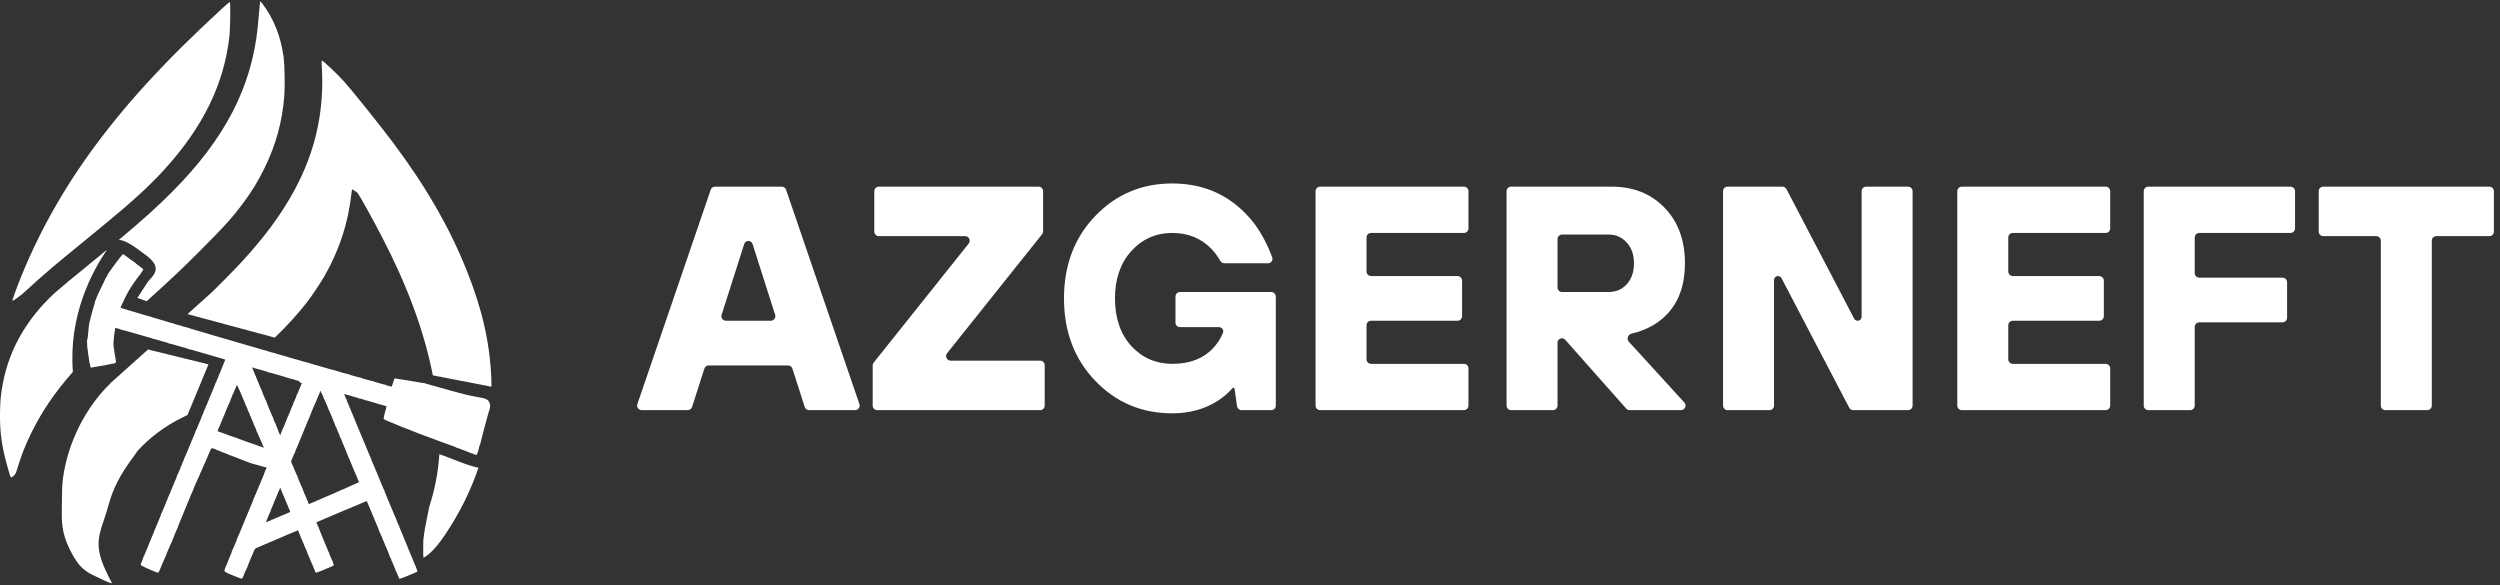
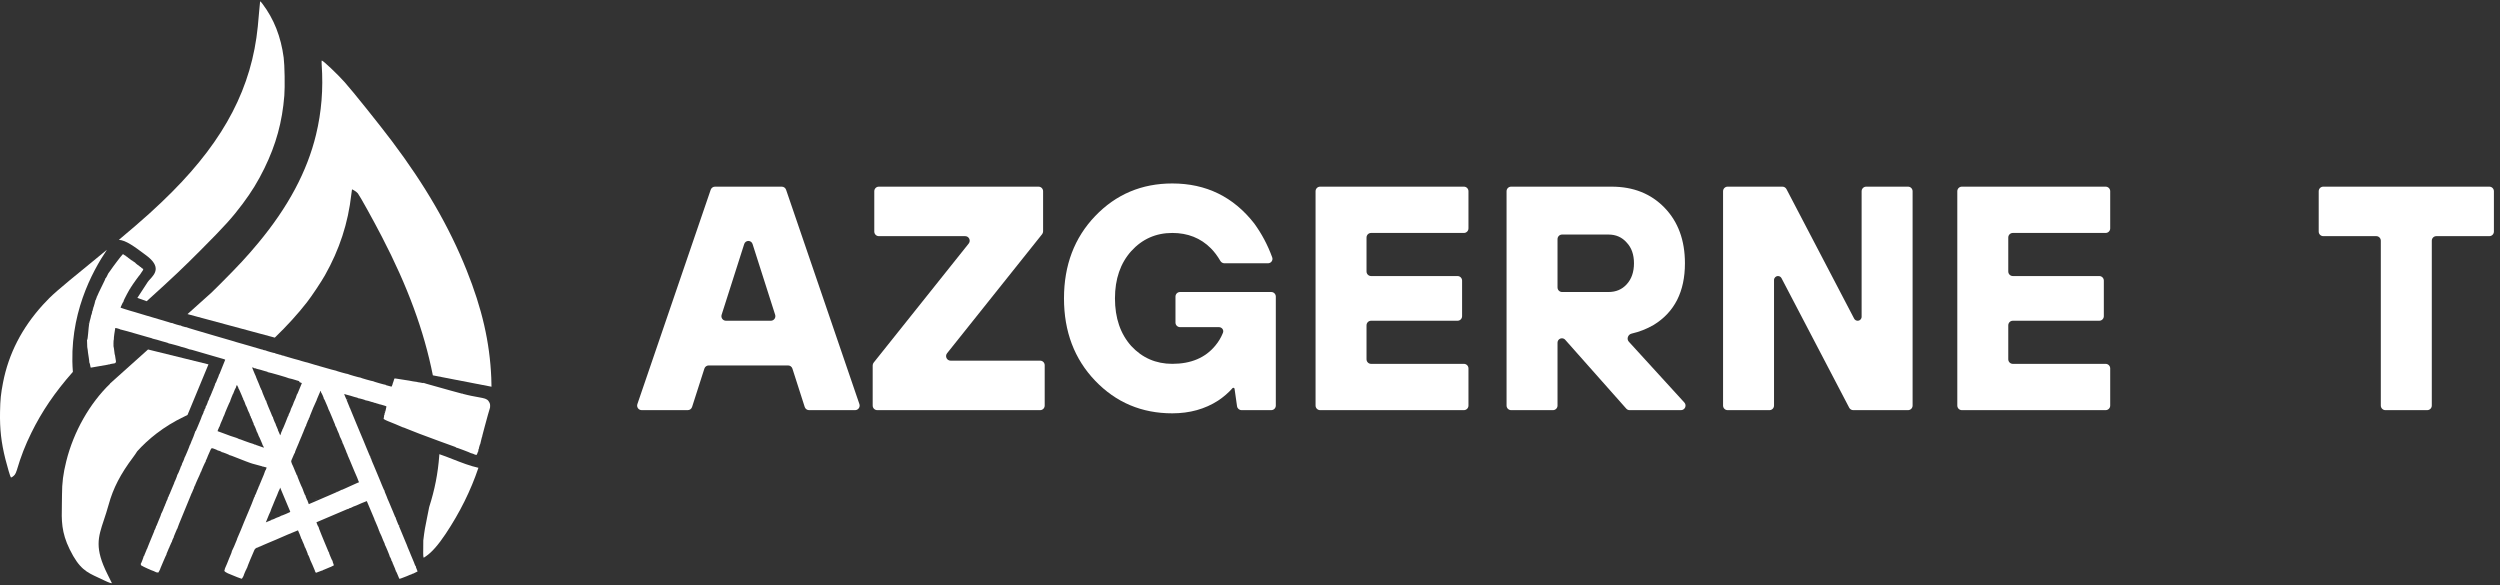
<svg xmlns="http://www.w3.org/2000/svg" width="205" height="48" viewBox="0 0 205 48" fill="none">
  <rect x="0" y="0" width="205" height="48" fill="#333333" stroke="none" />
  <g clip-path="url(#clip0_524_7414)">
    <path d="M52.618 33.632C52.362 33.632 52.182 33.379 52.265 33.136L58.278 15.559C58.33 15.408 58.471 15.306 58.631 15.306H64.105C64.265 15.306 64.407 15.408 64.458 15.559L70.471 33.136C70.554 33.379 70.374 33.632 70.118 33.632H66.342C66.18 33.632 66.036 33.527 65.987 33.372L64.978 30.226C64.928 30.071 64.784 29.966 64.622 29.966H58.114C57.952 29.966 57.808 30.071 57.759 30.226L56.75 33.372C56.7 33.527 56.557 33.632 56.395 33.632H52.618ZM59.173 25.813C59.096 26.055 59.276 26.301 59.529 26.301H63.208C63.461 26.301 63.64 26.055 63.563 25.813L61.709 20.006C61.661 19.858 61.524 19.757 61.368 19.757C61.213 19.757 61.075 19.858 61.027 20.006L59.173 25.813Z" fill="white" />
    <path d="M71.933 33.632C71.727 33.632 71.56 33.464 71.56 33.258V29.967C71.56 29.882 71.589 29.799 71.642 29.733L79.433 19.972C79.629 19.727 79.455 19.364 79.142 19.364H72.064C71.858 19.364 71.691 19.196 71.691 18.99V15.68C71.691 15.474 71.858 15.306 72.064 15.306H85.161C85.367 15.306 85.534 15.474 85.534 15.68V18.971C85.534 19.056 85.505 19.138 85.452 19.205L77.661 28.966C77.465 29.211 77.639 29.574 77.952 29.574H85.292C85.498 29.574 85.665 29.741 85.665 29.948V33.258C85.665 33.464 85.498 33.632 85.292 33.632H71.933Z" fill="white" />
    <path d="M101.806 33.631C101.621 33.631 101.463 33.494 101.437 33.31L101.234 31.884C101.227 31.835 101.185 31.799 101.136 31.799C101.108 31.799 101.08 31.811 101.061 31.833C100.736 32.203 100.346 32.541 99.89 32.846C98.81 33.544 97.556 33.893 96.128 33.893C93.621 33.893 91.514 33.003 89.807 31.223C88.101 29.442 87.247 27.191 87.247 24.468C87.247 21.746 88.101 19.494 89.807 17.714C91.514 15.934 93.621 15.044 96.128 15.044C98.897 15.044 101.134 16.135 102.841 18.316C103.458 19.161 103.952 20.09 104.321 21.104C104.408 21.342 104.228 21.589 103.976 21.589H100.4C100.263 21.589 100.137 21.512 100.068 21.393C99.834 20.99 99.574 20.645 99.289 20.358C98.453 19.521 97.399 19.102 96.128 19.102C94.787 19.102 93.664 19.599 92.759 20.594C91.871 21.589 91.427 22.88 91.427 24.468C91.427 26.074 91.871 27.374 92.759 28.369C93.664 29.346 94.787 29.835 96.128 29.835C97.66 29.835 98.836 29.338 99.654 28.343C99.918 28.028 100.128 27.677 100.283 27.289C100.375 27.06 100.196 26.825 99.949 26.825H96.763C96.556 26.825 96.389 26.657 96.389 26.451V24.319C96.389 24.112 96.556 23.945 96.763 23.945H104.244C104.45 23.945 104.617 24.112 104.617 24.319V33.257C104.617 33.464 104.45 33.631 104.244 33.631H101.806Z" fill="white" />
    <path d="M108.249 33.632C108.043 33.632 107.876 33.464 107.876 33.258V15.68C107.876 15.474 108.043 15.306 108.249 15.306H120.041C120.247 15.306 120.414 15.474 120.414 15.68V18.728C120.414 18.935 120.247 19.102 120.041 19.102H112.428C112.222 19.102 112.055 19.27 112.055 19.476V22.262C112.055 22.469 112.222 22.636 112.428 22.636H119.518C119.725 22.636 119.891 22.804 119.891 23.01V25.927C119.891 26.134 119.725 26.301 119.518 26.301H112.428C112.222 26.301 112.055 26.469 112.055 26.675V29.462C112.055 29.668 112.222 29.836 112.428 29.836H120.041C120.247 29.836 120.414 30.003 120.414 30.209V33.258C120.414 33.464 120.247 33.632 120.041 33.632H108.249Z" fill="white" />
    <path d="M123.911 33.632C123.705 33.632 123.538 33.464 123.538 33.258V15.68C123.538 15.474 123.705 15.306 123.911 15.306H132.158C133.934 15.306 135.379 15.882 136.494 17.034C137.608 18.186 138.165 19.704 138.165 21.589C138.165 23.91 137.312 25.595 135.605 26.642C135.033 26.973 134.429 27.211 133.791 27.356C133.495 27.424 133.359 27.794 133.565 28.02L138.116 33.005C138.335 33.245 138.165 33.632 137.841 33.632H133.631C133.524 33.632 133.423 33.586 133.352 33.506L128.347 27.862C128.279 27.785 128.181 27.741 128.078 27.741C127.879 27.741 127.717 27.903 127.717 28.102V33.258C127.717 33.464 127.55 33.632 127.344 33.632H123.911ZM127.717 23.571C127.717 23.778 127.884 23.945 128.09 23.945H131.896C132.506 23.945 133.002 23.736 133.385 23.317C133.786 22.881 133.986 22.305 133.986 21.589C133.986 20.874 133.786 20.306 133.385 19.887C133.002 19.451 132.506 19.233 131.896 19.233H128.09C127.884 19.233 127.717 19.401 127.717 19.607V23.571Z" fill="white" />
    <path d="M141.664 33.632C141.458 33.632 141.291 33.464 141.291 33.258V15.68C141.291 15.474 141.458 15.306 141.664 15.306H146.159C146.298 15.306 146.425 15.384 146.49 15.507L152.04 26.127C152.096 26.234 152.207 26.301 152.328 26.301C152.508 26.301 152.653 26.155 152.653 25.975V15.68C152.653 15.474 152.821 15.306 153.027 15.306H156.46C156.666 15.306 156.833 15.474 156.833 15.68V33.258C156.833 33.464 156.666 33.632 156.46 33.632H151.965C151.826 33.632 151.699 33.554 151.634 33.431L146.084 22.811C146.028 22.704 145.917 22.636 145.796 22.636C145.616 22.636 145.47 22.782 145.47 22.962V33.258C145.47 33.464 145.303 33.632 145.097 33.632H141.664Z" fill="white" />
    <path d="M160.872 33.632C160.666 33.632 160.499 33.464 160.499 33.258V15.68C160.499 15.474 160.666 15.306 160.872 15.306H172.663C172.869 15.306 173.037 15.474 173.037 15.68V18.728C173.037 18.935 172.869 19.102 172.663 19.102H165.051C164.845 19.102 164.678 19.27 164.678 19.476V22.262C164.678 22.469 164.845 22.636 165.051 22.636H172.141C172.347 22.636 172.514 22.804 172.514 23.01V25.927C172.514 26.134 172.347 26.301 172.141 26.301H165.051C164.845 26.301 164.678 26.469 164.678 26.675V29.462C164.678 29.668 164.845 29.836 165.051 29.836H172.663C172.869 29.836 173.037 30.003 173.037 30.209V33.258C173.037 33.464 172.869 33.632 172.663 33.632H160.872Z" fill="white" />
-     <path d="M176.16 33.632C175.955 33.632 175.787 33.464 175.787 33.258V15.68C175.787 15.474 175.955 15.306 176.16 15.306H187.821C188.028 15.306 188.194 15.474 188.194 15.68V18.728C188.194 18.935 188.028 19.102 187.821 19.102H180.34C180.134 19.102 179.967 19.27 179.967 19.476V22.393C179.967 22.6 180.134 22.767 180.34 22.767H187.168C187.375 22.767 187.541 22.935 187.541 23.141V26.058C187.541 26.265 187.375 26.432 187.168 26.432H180.34C180.134 26.432 179.967 26.6 179.967 26.806V33.258C179.967 33.464 179.8 33.632 179.593 33.632H176.16Z" fill="white" />
    <path d="M195.601 33.632C195.394 33.632 195.227 33.464 195.227 33.258V19.738C195.227 19.532 195.06 19.364 194.854 19.364H190.507C190.301 19.364 190.134 19.196 190.134 18.99V15.68C190.134 15.474 190.301 15.306 190.507 15.306H204.127C204.333 15.306 204.5 15.474 204.5 15.68V18.99C204.5 19.196 204.333 19.364 204.127 19.364H199.78C199.573 19.364 199.407 19.532 199.407 19.738V33.258C199.407 33.464 199.239 33.632 199.034 33.632H195.601Z" fill="white" />
    <path fill-rule="evenodd" clip-rule="evenodd" d="M12.139 28.657L9.022 31.451L9.024 31.468C7.379 33.052 6.041 35.374 5.433 37.825C5.18 38.841 5.085 39.592 5.084 40.577C5.084 40.868 5.078 41.14 5.073 41.4C5.045 42.674 5.024 43.642 5.715 45.048C6.501 46.647 7.091 46.918 8.074 47.371C8.222 47.439 8.378 47.511 8.545 47.593C8.926 47.778 9.199 47.869 9.167 47.801C9.159 47.783 8.999 47.461 8.812 47.085C7.748 44.95 8.034 44.091 8.523 42.626C8.646 42.255 8.782 41.846 8.913 41.369C9.276 40.04 9.885 38.864 10.923 37.484C11.049 37.316 11.158 37.157 11.25 37.007C12.112 36.053 13.369 34.984 15.132 34.148C15.213 34.11 15.295 34.069 15.377 34.025L17.094 29.878L12.139 28.657ZM35.494 30.778C34.762 27.097 33.424 23.481 31.307 19.398C30.587 18.009 29.514 16.074 29.342 15.854C29.255 15.743 28.891 15.503 28.863 15.538C28.857 15.545 28.833 15.72 28.81 15.928C28.543 18.302 27.841 20.455 26.644 22.576C26.327 23.136 25.569 24.273 25.166 24.791C24.432 25.735 23.53 26.725 22.534 27.686L15.376 25.756L17.342 23.993C17.569 23.771 17.814 23.53 18.055 23.29C19.546 21.797 20.239 21.051 21.169 19.933C23.627 16.978 25.188 14.054 25.916 11.038C26.364 9.18 26.515 7.307 26.378 5.294C26.366 5.111 26.368 4.961 26.384 4.961C26.493 4.961 27.672 6.076 28.264 6.741C28.917 7.472 31.123 10.225 32.141 11.577C34.879 15.216 36.828 18.583 38.259 22.148C39.532 25.319 40.161 28.062 40.285 30.984C40.295 31.226 40.301 31.468 40.303 31.71C39.488 31.551 38.473 31.359 37.219 31.114C36.676 31.008 36.089 30.893 35.494 30.778ZM36.027 37.243C36.025 37.285 36.022 37.323 36.02 37.358C35.908 38.836 35.653 40.139 35.192 41.584C35.114 41.99 35.052 42.292 35 42.546L35 42.546L34.998 42.559V42.559C34.874 43.16 34.806 43.49 34.71 44.317C34.711 44.483 34.709 44.684 34.706 44.878V44.879L34.706 44.905C34.702 45.245 34.699 45.555 34.71 45.602L34.743 45.737L34.927 45.613C35.406 45.29 35.94 44.683 36.546 43.773C37.709 42.029 38.605 40.218 39.231 38.359C38.563 38.216 37.837 37.932 37.143 37.66C36.756 37.508 36.379 37.36 36.027 37.243Z" fill="white" />
-     <path d="M18.201 0.708C13.423 5.104 10.081 8.764 7.279 12.671C4.713 16.249 2.633 20.147 1.216 24.034C1.094 24.367 1.003 24.648 1.013 24.659C1.06 24.705 1.686 24.253 2.067 23.898C2.687 23.32 3.554 22.55 4.245 21.964C4.815 21.48 5.338 21.049 8.11 18.782C10.726 16.643 12.187 15.315 13.456 13.925C16.65 10.425 18.369 6.908 18.815 2.967C18.885 2.345 18.909 0.177 18.846 0.158C18.827 0.152 18.536 0.399 18.201 0.708Z" fill="white" />
    <path d="M21.325 0.159C21.315 0.205 21.281 0.558 21.25 0.944C21.218 1.33 21.169 1.88 21.14 2.167C20.645 7.139 18.444 11.387 14.109 15.738C12.907 16.944 11.771 17.977 9.747 19.667C10.315 19.694 11.05 20.242 11.819 20.815L11.858 20.845C11.903 20.878 11.948 20.912 11.993 20.945C13.242 21.872 12.697 22.468 12.311 22.89L12.31 22.89C12.229 22.98 12.154 23.061 12.105 23.136L11.264 24.428L12.027 24.7C14.301 22.644 15.017 21.956 16.462 20.507C18.389 18.575 19.063 17.83 19.896 16.714C20.64 15.718 21.149 14.887 21.682 13.799C22.635 11.853 23.145 9.994 23.315 7.84C23.372 7.127 23.341 5.317 23.262 4.725C23.034 3.003 22.464 1.559 21.519 0.308C21.36 0.098 21.341 0.083 21.325 0.159Z" fill="white" />
    <path d="M7.312 21.674C7.84 21.243 8.323 20.847 8.768 20.48C7.553 22.285 5.614 25.84 5.976 30.494C4.484 32.181 3.429 33.748 2.576 35.481C2.063 36.523 1.721 37.399 1.378 38.559C1.327 38.729 1.255 38.871 1.214 38.924C1.124 39.038 0.93 39.185 0.89 39.143C0.841 39.092 0.61 38.319 0.444 37.656C0.1 36.283 -0.023 35.195 0.003 33.773C0.022 32.752 0.069 32.301 0.249 31.369C0.708 29.006 1.796 26.886 3.527 24.985C4.234 24.21 4.642 23.853 7.312 21.674Z" fill="white" />
-     <path fill-rule="evenodd" clip-rule="evenodd" d="M10.135 20.875C10.129 20.881 10.12 20.871 10.113 20.854C10.102 20.825 10.098 20.825 10.063 20.856C9.959 20.948 9.264 21.861 9.031 22.212C8.953 22.33 8.885 22.424 8.88 22.419C8.876 22.415 8.872 22.422 8.872 22.434C8.872 22.447 8.823 22.547 8.764 22.656C8.688 22.796 8.651 22.848 8.639 22.831C8.627 22.815 8.625 22.818 8.633 22.842C8.64 22.863 8.613 22.937 8.562 23.036C8.244 23.655 7.897 24.414 7.857 24.575C7.85 24.603 7.836 24.62 7.825 24.613C7.814 24.607 7.811 24.61 7.818 24.622C7.835 24.649 7.812 24.739 7.791 24.726C7.782 24.72 7.78 24.729 7.786 24.744C7.792 24.76 7.787 24.8 7.775 24.833C7.763 24.866 7.733 24.968 7.709 25.059C7.685 25.15 7.658 25.227 7.648 25.23C7.639 25.233 7.636 25.257 7.641 25.284C7.648 25.32 7.644 25.328 7.626 25.317C7.611 25.308 7.607 25.31 7.615 25.323C7.631 25.349 7.591 25.511 7.568 25.511C7.558 25.511 7.555 25.519 7.562 25.529C7.575 25.552 7.497 25.85 7.475 25.859C7.467 25.862 7.464 25.872 7.47 25.881C7.475 25.89 7.458 25.974 7.431 26.069C7.301 26.527 7.297 26.553 7.23 27.32C7.161 28.11 7.134 27.827 7.132 27.827C7.131 27.827 7.133 27.859 7.138 27.975C7.146 28.188 7.153 28.402 7.154 28.45C7.154 28.498 7.16 28.538 7.166 28.538C7.173 28.538 7.184 28.602 7.191 28.681C7.209 28.877 7.212 28.9 7.276 29.306C7.307 29.503 7.328 29.683 7.322 29.705C7.317 29.728 7.318 29.734 7.324 29.719C7.336 29.693 7.427 30.045 7.426 30.11C7.426 30.128 7.431 30.141 7.438 30.139C7.444 30.138 7.455 30.14 7.466 30.144L8.748 29.921C8.759 29.918 8.772 29.915 8.786 29.914L8.863 29.901C8.865 29.899 8.866 29.898 8.866 29.896C8.866 29.887 8.891 29.884 8.921 29.888C8.923 29.889 8.926 29.889 8.929 29.889L8.967 29.883C8.97 29.863 9.364 29.789 9.388 29.804C9.392 29.806 9.395 29.808 9.397 29.808L9.399 29.808C9.4 29.806 9.399 29.801 9.393 29.793C9.384 29.777 9.387 29.772 9.404 29.777C9.431 29.786 9.478 29.749 9.507 29.696C9.518 29.674 9.508 29.583 9.474 29.413C9.446 29.276 9.427 29.147 9.43 29.127C9.434 29.107 9.431 29.091 9.423 29.091C9.407 29.091 9.403 29.068 9.358 28.694C9.337 28.514 9.325 28.41 9.32 28.352C9.324 28.327 9.328 28.305 9.332 28.29C9.34 28.293 9.351 28.288 9.356 28.279C9.363 28.268 9.358 28.262 9.344 28.265C9.34 28.266 9.336 28.275 9.332 28.29C9.33 28.289 9.329 28.289 9.328 28.288C9.319 28.283 9.316 28.294 9.32 28.352C9.311 28.418 9.304 28.508 9.3 28.561C9.295 28.63 9.294 28.638 9.299 28.449C9.305 28.236 9.31 28.014 9.312 27.956C9.313 27.897 9.321 27.845 9.33 27.839C9.34 27.834 9.342 27.809 9.336 27.785C9.322 27.728 9.415 27.073 9.449 26.921C9.457 26.882 9.458 26.882 9.661 26.937C9.772 26.968 9.859 27 9.854 27.008C9.849 27.017 9.856 27.019 9.871 27.014C9.893 27.005 10.637 27.214 12.057 27.627C12.179 27.662 12.331 27.704 12.395 27.721C12.458 27.737 12.511 27.758 12.511 27.767C12.511 27.776 12.518 27.779 12.527 27.773C12.54 27.765 13.178 27.941 13.269 27.978C13.284 27.984 13.309 27.991 13.325 27.994C13.34 27.996 13.463 28.03 13.598 28.068C13.762 28.115 13.836 28.143 13.82 28.154C13.804 28.165 13.809 28.167 13.835 28.16C13.868 28.151 14.813 28.408 14.869 28.442C14.879 28.448 14.9 28.454 14.915 28.455C14.986 28.461 15.56 28.638 15.552 28.651C15.547 28.659 15.555 28.661 15.57 28.655C15.585 28.65 15.684 28.671 15.789 28.702C16.013 28.77 17.298 29.144 17.341 29.154C17.387 29.165 17.778 29.278 18.343 29.443C18.411 29.463 18.468 29.489 18.468 29.499C18.468 29.51 18.364 29.768 18.236 30.073C18.109 30.378 18.005 30.639 18.005 30.653C18.005 30.666 17.996 30.678 17.985 30.678C17.975 30.678 17.971 30.686 17.977 30.696C17.984 30.706 17.98 30.715 17.968 30.715C17.957 30.715 17.952 30.722 17.958 30.731C17.967 30.746 17.844 31.062 17.821 31.084C17.815 31.089 17.808 31.105 17.805 31.121C17.789 31.199 17.682 31.431 17.666 31.421C17.656 31.415 17.654 31.42 17.661 31.432C17.672 31.45 17.546 31.778 17.395 32.126C17.377 32.167 17.339 32.258 17.311 32.329C17.228 32.536 17.186 32.623 17.155 32.649C17.135 32.666 17.134 32.669 17.153 32.66C17.173 32.649 17.176 32.654 17.165 32.681C17.157 32.701 17.142 32.739 17.132 32.767C17.122 32.795 17.105 32.818 17.096 32.818C17.086 32.818 17.083 32.826 17.088 32.835C17.104 32.861 17.079 32.912 17.057 32.898C17.046 32.892 17.043 32.895 17.05 32.907C17.057 32.918 17.027 33.015 16.983 33.122C16.924 33.269 16.898 33.314 16.877 33.306C16.856 33.298 16.854 33.301 16.87 33.317C16.885 33.332 16.879 33.368 16.844 33.456C16.818 33.52 16.791 33.57 16.783 33.565C16.776 33.56 16.758 33.571 16.744 33.589C16.722 33.618 16.722 33.618 16.752 33.596C16.79 33.566 16.794 33.589 16.763 33.657C16.751 33.683 16.728 33.704 16.712 33.704C16.69 33.704 16.688 33.708 16.706 33.719C16.724 33.73 16.711 33.778 16.652 33.917C16.61 34.018 16.569 34.103 16.56 34.107C16.551 34.11 16.547 34.12 16.552 34.127C16.557 34.136 16.521 34.237 16.472 34.352C16.423 34.468 16.308 34.742 16.218 34.963C16.091 35.273 16.047 35.362 16.026 35.354C16.005 35.346 16.003 35.349 16.019 35.365C16.035 35.382 16.013 35.453 15.929 35.657C15.868 35.806 15.813 35.931 15.806 35.937C15.8 35.942 15.792 35.958 15.789 35.974C15.773 36.051 15.723 36.156 15.706 36.145C15.695 36.139 15.693 36.143 15.7 36.154C15.707 36.166 15.698 36.206 15.681 36.245C15.664 36.283 15.649 36.319 15.647 36.324C15.634 36.377 15.573 36.509 15.562 36.509C15.554 36.509 15.548 36.523 15.549 36.541C15.551 36.583 15.147 37.545 15.133 37.532C15.127 37.526 15.124 37.532 15.126 37.545C15.13 37.588 14.964 37.983 14.946 37.971C14.936 37.965 14.934 37.97 14.941 37.981C14.957 38.008 14.834 38.303 14.814 38.285C14.806 38.277 14.804 38.28 14.811 38.292C14.818 38.304 14.805 38.354 14.783 38.403C14.761 38.452 14.741 38.501 14.739 38.511C14.722 38.586 14.549 38.961 14.537 38.949C14.528 38.941 14.527 38.945 14.534 38.957C14.547 38.981 14.33 39.521 14.303 39.532C14.294 39.535 14.291 39.545 14.296 39.554C14.302 39.563 14.298 39.585 14.288 39.603C14.278 39.621 14.21 39.782 14.137 39.959C14.065 40.137 13.99 40.315 13.972 40.356C13.954 40.396 13.929 40.461 13.915 40.499C13.902 40.537 13.884 40.568 13.876 40.568C13.868 40.568 13.863 40.574 13.866 40.582C13.874 40.607 13.8 40.78 13.774 40.795C13.761 40.803 13.754 40.818 13.761 40.828C13.773 40.848 13.679 41.086 13.652 41.105C13.643 41.111 13.638 41.12 13.641 41.124C13.649 41.135 13.577 41.325 13.564 41.325C13.558 41.325 13.553 41.337 13.553 41.352C13.553 41.379 13.491 41.529 13.473 41.546C13.468 41.551 13.461 41.57 13.458 41.587C13.447 41.651 13.242 42.115 13.228 42.106C13.22 42.102 13.218 42.108 13.223 42.122C13.231 42.142 13.118 42.435 13.001 42.699C12.982 42.74 12.966 42.782 12.963 42.792C12.961 42.803 12.942 42.849 12.922 42.894C12.902 42.939 12.871 43.015 12.853 43.064C12.835 43.112 12.812 43.151 12.803 43.151C12.794 43.151 12.79 43.158 12.795 43.166C12.81 43.19 12.667 43.522 12.649 43.507C12.641 43.499 12.64 43.503 12.647 43.515C12.654 43.527 12.652 43.552 12.642 43.57C12.632 43.589 12.566 43.749 12.495 43.926C12.424 44.104 12.347 44.291 12.324 44.341C12.301 44.392 12.281 44.442 12.278 44.452C12.276 44.462 12.223 44.593 12.161 44.743C12.099 44.893 12.048 45.024 12.048 45.034C12.048 45.044 12.038 45.052 12.027 45.052C12.015 45.052 12.01 45.057 12.017 45.063C12.023 45.07 12.018 45.093 12.007 45.114C11.995 45.136 11.983 45.162 11.982 45.172C11.976 45.204 11.876 45.448 11.864 45.458C11.858 45.463 11.851 45.48 11.848 45.495C11.836 45.56 11.802 45.622 11.784 45.611C11.773 45.605 11.77 45.609 11.778 45.621C11.793 45.645 11.567 46.235 11.548 46.223C11.529 46.212 11.552 46.332 11.574 46.361C11.591 46.382 11.977 46.574 12.131 46.637C12.152 46.646 12.206 46.668 12.252 46.687C12.297 46.705 12.339 46.725 12.344 46.73C12.349 46.736 12.362 46.742 12.372 46.743C12.424 46.752 12.805 46.911 12.796 46.92C12.79 46.925 12.805 46.931 12.828 46.931C12.852 46.931 12.899 46.938 12.932 46.944C12.991 46.956 12.993 46.955 13.044 46.843C13.072 46.781 13.101 46.736 13.109 46.744C13.117 46.751 13.118 46.743 13.111 46.726C13.104 46.708 13.107 46.694 13.116 46.694C13.126 46.694 13.133 46.682 13.133 46.668C13.133 46.654 13.146 46.615 13.162 46.581C13.177 46.547 13.289 46.285 13.409 45.998C13.529 45.712 13.634 45.482 13.642 45.487C13.65 45.492 13.653 45.485 13.647 45.47C13.641 45.456 13.658 45.4 13.684 45.346C13.71 45.292 13.732 45.241 13.732 45.233C13.732 45.224 13.752 45.175 13.778 45.122C13.803 45.069 13.824 45.019 13.824 45.01C13.824 45.001 13.864 44.91 13.914 44.806C13.963 44.703 14.018 44.579 14.036 44.531C14.055 44.482 14.077 44.443 14.087 44.443C14.096 44.443 14.099 44.436 14.094 44.427C14.082 44.407 14.209 44.104 14.232 44.095C14.242 44.092 14.245 44.081 14.239 44.072C14.233 44.063 14.258 43.987 14.293 43.903C14.329 43.819 14.385 43.685 14.418 43.603C14.45 43.522 14.483 43.447 14.49 43.437C14.498 43.427 14.509 43.395 14.516 43.366C14.527 43.321 14.532 43.317 14.559 43.339C14.585 43.361 14.586 43.359 14.566 43.327C14.543 43.288 14.604 43.134 15.452 41.085C15.575 40.785 15.694 40.497 15.715 40.443C15.736 40.39 15.76 40.347 15.769 40.347C15.777 40.347 15.779 40.334 15.773 40.319C15.768 40.304 15.772 40.291 15.783 40.291C15.794 40.291 15.802 40.285 15.799 40.277C15.791 40.253 15.862 40.088 15.88 40.088C15.89 40.088 15.893 40.08 15.887 40.07C15.881 40.06 15.894 40.012 15.917 39.964C15.96 39.871 15.964 39.86 15.968 39.829C15.969 39.818 15.98 39.815 15.992 39.822C16.005 39.831 16.008 39.828 16 39.815C15.993 39.803 15.997 39.775 16.01 39.752C16.023 39.729 16.035 39.701 16.036 39.69C16.038 39.679 16.061 39.625 16.086 39.57C16.112 39.515 16.172 39.379 16.22 39.267C16.268 39.156 16.313 39.06 16.319 39.055C16.326 39.05 16.333 39.033 16.337 39.018C16.34 39.003 16.364 38.945 16.391 38.889C16.424 38.818 16.435 38.796 16.443 38.772C16.448 38.758 16.452 38.744 16.459 38.718C16.467 38.691 16.48 38.672 16.488 38.677C16.496 38.681 16.501 38.675 16.5 38.662C16.495 38.618 16.845 37.838 16.864 37.85C16.875 37.857 16.877 37.852 16.868 37.838C16.852 37.812 16.93 37.631 16.952 37.644C16.959 37.649 16.961 37.636 16.956 37.616C16.951 37.595 16.954 37.579 16.963 37.579C16.972 37.579 16.981 37.564 16.982 37.547C16.984 37.529 17.015 37.448 17.052 37.367C17.088 37.285 17.131 37.19 17.147 37.154C17.163 37.119 17.207 37.019 17.244 36.933C17.337 36.719 17.345 36.717 17.641 36.833C17.768 36.882 17.868 36.931 17.862 36.94C17.856 36.95 17.86 36.952 17.871 36.945C17.899 36.928 18.192 37.045 18.177 37.068C18.171 37.078 18.175 37.081 18.187 37.073C18.213 37.057 18.84 37.302 18.827 37.323C18.822 37.332 18.828 37.334 18.842 37.329C18.855 37.324 18.97 37.362 19.097 37.413C19.848 37.717 20.634 38.013 20.743 38.033C20.769 38.037 20.802 38.046 20.817 38.052C20.832 38.059 20.857 38.065 20.873 38.067C20.91 38.072 21.596 38.259 21.631 38.274C21.646 38.28 21.676 38.289 21.696 38.292C21.716 38.296 21.765 38.308 21.803 38.318C21.864 38.335 21.872 38.343 21.861 38.378C21.854 38.4 21.84 38.423 21.831 38.43C21.821 38.436 21.815 38.444 21.817 38.448C21.83 38.468 21.774 38.592 21.756 38.582C21.744 38.574 21.742 38.578 21.75 38.591C21.761 38.608 21.516 39.232 21.445 39.368C21.437 39.384 21.412 39.446 21.389 39.507C21.366 39.568 21.335 39.643 21.319 39.673C21.303 39.703 21.29 39.733 21.289 39.738C21.282 39.781 21.237 39.885 21.226 39.885C21.218 39.885 21.212 39.898 21.212 39.912C21.212 39.941 21.114 40.183 21.096 40.199C21.09 40.204 21.083 40.221 21.08 40.236C21.065 40.313 20.919 40.638 20.904 40.629C20.893 40.623 20.891 40.626 20.897 40.637C20.913 40.661 20.875 40.771 20.851 40.771C20.841 40.771 20.838 40.778 20.843 40.786C20.851 40.799 20.438 41.825 20.348 42.017C20.334 42.047 20.304 42.117 20.281 42.173C20.164 42.467 20.051 42.737 20.041 42.745C20.036 42.751 20.028 42.767 20.025 42.782C20.013 42.84 19.476 44.126 19.467 44.12C19.462 44.117 19.456 44.132 19.454 44.154C19.453 44.176 19.435 44.233 19.413 44.282C19.392 44.33 19.374 44.373 19.372 44.378C19.323 44.525 19.039 45.17 19.025 45.167C19.014 45.165 19.01 45.175 19.016 45.19C19.026 45.216 18.953 45.416 18.855 45.633C18.832 45.684 18.811 45.73 18.81 45.735C18.764 45.872 18.458 46.612 18.445 46.617C18.437 46.621 18.435 46.631 18.441 46.641C18.447 46.651 18.444 46.669 18.434 46.681C18.424 46.693 18.411 46.73 18.404 46.763C18.388 46.833 18.429 46.879 18.572 46.952C18.622 46.977 18.666 47.002 18.671 47.007C18.676 47.013 18.693 47.02 18.708 47.023C18.723 47.026 18.831 47.071 18.948 47.122C19.24 47.249 19.744 47.446 19.798 47.453C19.836 47.459 19.851 47.445 19.89 47.368C19.917 47.317 19.944 47.273 19.951 47.27C19.958 47.266 19.959 47.25 19.953 47.234C19.945 47.213 19.948 47.209 19.966 47.22C19.981 47.229 19.986 47.228 19.978 47.215C19.963 47.191 20.183 46.675 20.223 46.642C20.239 46.629 20.243 46.622 20.232 46.628C20.215 46.636 20.215 46.628 20.232 46.593C20.243 46.567 20.26 46.547 20.268 46.547C20.276 46.547 20.278 46.538 20.271 46.528C20.26 46.51 20.767 45.282 20.866 45.085C20.912 44.993 21.035 44.903 21.121 44.898C21.146 44.896 21.162 44.892 21.158 44.887C21.149 44.878 21.285 44.816 21.331 44.808C21.349 44.805 21.367 44.797 21.372 44.791C21.377 44.785 21.494 44.732 21.631 44.675C21.769 44.617 21.914 44.554 21.955 44.536C22.126 44.459 22.642 44.242 22.667 44.237C22.682 44.233 22.699 44.226 22.704 44.22C22.721 44.202 24.426 43.479 24.434 43.487C24.458 43.511 24.714 44.147 24.71 44.173C24.707 44.189 24.712 44.199 24.72 44.194C24.733 44.186 24.785 44.302 24.798 44.369C24.801 44.384 24.809 44.401 24.816 44.406C24.837 44.423 25.013 44.864 25.003 44.875C24.997 44.881 25 44.886 25.01 44.886C25.02 44.886 25.039 44.917 25.052 44.955C25.065 44.993 25.092 45.059 25.113 45.102C25.133 45.146 25.151 45.191 25.154 45.204C25.156 45.217 25.172 45.254 25.19 45.288C25.207 45.321 25.217 45.356 25.211 45.366C25.204 45.376 25.207 45.384 25.217 45.384C25.246 45.384 25.26 45.445 25.235 45.461C25.217 45.472 25.218 45.476 25.241 45.476C25.261 45.476 25.298 45.542 25.357 45.685C25.405 45.8 25.445 45.912 25.447 45.933C25.449 45.954 25.455 45.969 25.461 45.965C25.467 45.962 25.532 46.105 25.607 46.285C25.681 46.464 25.762 46.655 25.786 46.709C25.834 46.813 25.839 46.834 25.817 46.846C25.809 46.851 25.813 46.852 25.825 46.849C25.837 46.846 25.856 46.872 25.868 46.907C25.88 46.942 25.897 46.971 25.906 46.971C25.916 46.971 26.037 46.925 26.176 46.87C26.314 46.814 26.435 46.773 26.444 46.779C26.453 46.784 26.46 46.78 26.46 46.769C26.46 46.758 26.468 46.749 26.478 46.749C26.488 46.749 26.54 46.73 26.593 46.705C26.736 46.641 27.091 46.491 27.101 46.491C27.104 46.491 27.104 46.495 27.102 46.5C27.101 46.502 27.101 46.503 27.101 46.504C27.101 46.504 27.101 46.504 27.101 46.504C27.1 46.507 27.098 46.511 27.096 46.514C27.089 46.527 27.088 46.533 27.093 46.528C27.099 46.523 27.103 46.512 27.101 46.504C27.102 46.502 27.102 46.501 27.102 46.5C27.112 46.488 27.164 46.46 27.227 46.433C27.299 46.403 27.364 46.371 27.372 46.363C27.381 46.355 27.361 46.285 27.329 46.208C27.297 46.131 27.276 46.06 27.282 46.05C27.288 46.041 27.285 46.03 27.276 46.027C27.267 46.023 27.225 45.942 27.185 45.845C27.144 45.749 27.096 45.637 27.078 45.596C27.061 45.556 27.044 45.514 27.041 45.504C27.039 45.494 27.023 45.453 27.006 45.414C26.989 45.375 26.98 45.331 26.986 45.316C26.991 45.302 26.988 45.294 26.98 45.3C26.971 45.305 26.949 45.275 26.932 45.232C26.915 45.189 26.889 45.129 26.876 45.098C26.862 45.068 26.804 44.928 26.747 44.788C26.69 44.647 26.636 44.519 26.627 44.502C26.619 44.485 26.498 44.192 26.359 43.852C26.192 43.443 26.111 43.22 26.118 43.197C26.127 43.171 26.125 43.168 26.113 43.184C26.101 43.202 26.073 43.154 26.018 43.021C25.975 42.917 25.942 42.831 25.946 42.828C25.949 42.825 26.167 42.731 26.432 42.62C26.697 42.508 27.267 42.265 27.699 42.081C28.132 41.896 28.497 41.74 28.512 41.735C28.53 41.727 28.534 41.732 28.524 41.75C28.516 41.767 28.52 41.765 28.535 41.747C28.566 41.71 28.734 41.635 28.756 41.649C28.765 41.654 28.772 41.651 28.772 41.642C28.772 41.624 29.19 41.444 29.203 41.456C29.207 41.46 29.223 41.453 29.238 41.441C29.266 41.417 30.07 41.08 30.077 41.089C30.079 41.092 30.212 41.405 30.372 41.786C30.532 42.166 30.679 42.514 30.698 42.558C30.717 42.602 30.729 42.645 30.724 42.654C30.719 42.662 30.723 42.671 30.734 42.675C30.745 42.678 30.756 42.694 30.758 42.709C30.761 42.724 30.772 42.753 30.783 42.773C30.85 42.897 31.104 43.541 31.093 43.56C31.085 43.572 31.087 43.577 31.099 43.569C31.12 43.556 31.146 43.607 31.13 43.633C31.124 43.642 31.127 43.65 31.136 43.65C31.153 43.65 31.416 44.262 31.424 44.319C31.427 44.334 31.437 44.358 31.448 44.372C31.458 44.386 31.478 44.426 31.49 44.461C31.503 44.497 31.526 44.549 31.541 44.578C31.557 44.606 31.564 44.642 31.558 44.657C31.553 44.672 31.555 44.681 31.563 44.675C31.582 44.664 31.979 45.618 31.964 45.641C31.958 45.651 31.965 45.665 31.978 45.673C32.009 45.692 32.112 45.934 32.096 45.95C32.09 45.956 32.096 45.971 32.111 45.982C32.146 46.009 32.234 46.233 32.219 46.256C32.213 46.267 32.217 46.27 32.229 46.262C32.242 46.254 32.25 46.262 32.25 46.283C32.25 46.302 32.257 46.325 32.266 46.335C32.28 46.352 32.31 46.421 32.4 46.645C32.423 46.703 32.428 46.729 32.412 46.72C32.4 46.713 32.409 46.726 32.432 46.749C32.466 46.782 32.47 46.794 32.452 46.806C32.432 46.818 32.433 46.824 32.457 46.833C32.473 46.839 32.509 46.899 32.537 46.967C32.565 47.035 32.606 47.132 32.629 47.183C32.651 47.234 32.685 47.316 32.704 47.365C32.722 47.414 32.748 47.458 32.761 47.463C32.774 47.468 32.916 47.42 33.077 47.355C33.238 47.291 33.374 47.239 33.379 47.238C33.384 47.237 33.425 47.219 33.471 47.198C33.632 47.123 33.697 47.1 33.717 47.112C33.727 47.119 33.731 47.116 33.725 47.106C33.715 47.09 33.878 47.019 33.908 47.026C33.915 47.028 33.925 47.022 33.932 47.013C33.938 47.004 34.008 46.968 34.088 46.934C34.167 46.899 34.235 46.866 34.239 46.861C34.242 46.855 34.23 46.818 34.212 46.777C34.13 46.59 34.082 46.45 34.094 46.43C34.101 46.418 34.099 46.414 34.091 46.422C34.076 46.436 33.994 46.282 33.984 46.221C33.981 46.202 33.974 46.178 33.968 46.168C33.962 46.158 33.904 46.021 33.841 45.864C33.777 45.706 33.706 45.535 33.681 45.482C33.657 45.429 33.638 45.382 33.638 45.376C33.638 45.37 33.622 45.33 33.603 45.287C33.584 45.244 33.541 45.143 33.508 45.062C33.476 44.982 33.442 44.903 33.434 44.887C33.419 44.86 33.353 44.684 33.35 44.664C33.348 44.653 33.307 44.556 33.287 44.516C33.279 44.501 33.158 44.21 33.019 43.87C32.879 43.531 32.753 43.226 32.738 43.193C32.723 43.16 32.717 43.123 32.724 43.111C32.731 43.099 32.729 43.095 32.718 43.102C32.708 43.108 32.675 43.051 32.642 42.971C32.611 42.892 32.552 42.746 32.511 42.646C32.47 42.546 32.441 42.455 32.448 42.443C32.454 42.432 32.453 42.429 32.444 42.437C32.431 42.448 32.355 42.296 32.335 42.219C32.332 42.209 32.312 42.161 32.29 42.112C32.268 42.063 32.25 42.019 32.25 42.014C32.25 42.009 32.234 41.969 32.214 41.925C32.194 41.882 32.139 41.751 32.091 41.636C32.044 41.52 31.991 41.393 31.973 41.352C31.954 41.312 31.913 41.213 31.88 41.132C31.824 40.993 31.813 40.969 31.769 40.882C31.759 40.862 31.751 40.837 31.751 40.826C31.751 40.815 31.723 40.742 31.688 40.664C31.564 40.385 31.525 40.276 31.539 40.253C31.547 40.24 31.545 40.235 31.535 40.241C31.525 40.248 31.477 40.155 31.427 40.037C31.378 39.918 31.32 39.779 31.297 39.728C31.255 39.631 31.17 39.421 31.167 39.406C31.166 39.401 31.148 39.359 31.128 39.313C31.108 39.268 30.997 39.002 30.882 38.723C30.767 38.444 30.652 38.17 30.627 38.114C30.601 38.058 30.574 37.996 30.566 37.975C30.558 37.955 30.522 37.869 30.486 37.783C30.45 37.698 30.425 37.621 30.43 37.613C30.435 37.604 30.429 37.597 30.417 37.597C30.404 37.597 30.399 37.592 30.406 37.586C30.412 37.579 30.405 37.556 30.39 37.535C30.357 37.488 30.355 37.443 30.386 37.461C30.399 37.468 30.404 37.468 30.397 37.46C30.39 37.453 30.379 37.448 30.372 37.449C30.357 37.452 30.328 37.4 30.284 37.289C30.267 37.246 30.237 37.176 30.218 37.132C30.198 37.089 30.156 36.986 30.124 36.905C30.091 36.824 30.053 36.733 30.039 36.702C30.003 36.626 29.824 36.19 29.82 36.167C29.818 36.157 29.811 36.141 29.805 36.13C29.799 36.12 29.692 35.867 29.568 35.568C29.445 35.268 29.328 34.99 29.31 34.949C29.292 34.909 29.251 34.813 29.221 34.737C29.081 34.392 28.86 33.855 28.834 33.798C28.818 33.764 28.803 33.727 28.801 33.715C28.793 33.679 28.754 33.585 28.726 33.536C28.712 33.509 28.704 33.482 28.711 33.476C28.718 33.469 28.713 33.464 28.701 33.464C28.689 33.464 28.68 33.454 28.68 33.442C28.68 33.43 28.664 33.386 28.645 33.345C28.627 33.304 28.58 33.191 28.542 33.095C28.504 32.999 28.46 32.893 28.446 32.859C28.431 32.826 28.425 32.79 28.432 32.778C28.439 32.767 28.437 32.762 28.427 32.768C28.413 32.777 28.334 32.606 28.221 32.319C28.215 32.304 28.339 32.332 28.374 32.353C28.384 32.359 28.409 32.366 28.429 32.368C28.476 32.373 28.996 32.522 29.022 32.538C29.032 32.544 29.052 32.55 29.068 32.552C29.152 32.56 29.398 32.642 29.389 32.658C29.382 32.669 29.386 32.67 29.4 32.662C29.428 32.645 29.977 32.8 29.964 32.821C29.959 32.83 29.966 32.832 29.981 32.826C30.005 32.817 30.384 32.917 30.428 32.944C30.438 32.95 30.455 32.956 30.465 32.956C30.517 32.959 30.678 33.008 30.678 33.022C30.678 33.031 30.689 33.034 30.703 33.029C30.716 33.024 30.768 33.035 30.818 33.055C30.868 33.075 30.915 33.091 30.923 33.092C30.967 33.093 31.048 33.118 31.048 33.129C31.048 33.137 31.072 33.144 31.102 33.147C31.146 33.15 31.307 33.192 31.432 33.234C31.445 33.238 31.457 33.242 31.46 33.242C31.462 33.243 31.514 33.258 31.575 33.277C31.674 33.306 31.686 33.315 31.684 33.356C31.681 33.437 31.562 33.888 31.544 33.888C31.535 33.888 31.531 33.896 31.537 33.905C31.552 33.93 31.527 34.037 31.508 34.026C31.499 34.02 31.497 34.027 31.502 34.041C31.507 34.054 31.499 34.126 31.483 34.2C31.468 34.273 31.455 34.342 31.455 34.352C31.455 34.367 31.748 34.518 31.788 34.524C31.827 34.53 33.021 35.026 33.032 35.041C33.039 35.051 33.045 35.054 33.046 35.047C33.046 35.033 33.151 35.071 33.299 35.136C33.338 35.153 33.378 35.169 33.388 35.172C33.398 35.174 33.856 35.355 34.406 35.573C34.955 35.791 37.329 36.649 37.352 36.656C37.376 36.663 37.389 36.678 37.382 36.689C37.374 36.701 37.378 36.703 37.391 36.696C37.413 36.682 38.582 37.123 38.593 37.149C38.597 37.158 38.606 37.161 38.613 37.156C38.63 37.146 38.952 37.264 38.941 37.276C38.936 37.281 38.955 37.286 38.982 37.288C39.009 37.29 39.047 37.294 39.067 37.297C39.097 37.302 39.111 37.278 39.153 37.146C39.185 37.045 39.211 36.991 39.226 36.995C39.244 36.999 39.245 36.994 39.229 36.975C39.203 36.944 39.237 36.818 39.28 36.78C39.3 36.763 39.301 36.76 39.282 36.769C39.264 36.779 39.259 36.775 39.266 36.757C39.271 36.742 39.294 36.658 39.318 36.57C39.341 36.481 39.367 36.413 39.376 36.419C39.384 36.424 39.387 36.417 39.382 36.403C39.368 36.369 40.098 33.652 40.163 33.492C40.185 33.439 40.189 33.408 40.19 33.269C40.19 33.155 40.182 33.109 40.143 33.028C40.033 32.795 39.895 32.701 39.562 32.633C39.443 32.608 39.316 32.584 39.281 32.579C39.245 32.574 39.158 32.558 39.087 32.543C39.015 32.528 38.811 32.49 38.633 32.457C38.455 32.425 38.307 32.391 38.303 32.383C38.3 32.374 38.29 32.371 38.28 32.377C38.255 32.393 35.765 31.704 34.976 31.473C34.833 31.431 34.746 31.404 34.74 31.399C34.715 31.378 34.709 31.378 34.719 31.395C34.732 31.416 34.721 31.418 34.663 31.407C34.623 31.399 34.566 31.389 34.535 31.384C34.505 31.38 34.442 31.368 34.396 31.358C34.351 31.348 34.294 31.34 34.271 31.341C34.248 31.341 34.23 31.335 34.23 31.328C34.23 31.32 34.203 31.314 34.17 31.314C34.104 31.313 33.627 31.235 33.582 31.218C33.567 31.212 33.548 31.208 33.541 31.21C33.533 31.212 33.304 31.176 33.032 31.131C32.437 31.034 32.362 31.02 32.341 31.047C32.337 31.053 32.335 31.06 32.331 31.069C32.321 31.092 32.288 31.194 32.259 31.296C32.229 31.397 32.199 31.483 32.192 31.486C32.184 31.489 32.183 31.504 32.189 31.518C32.194 31.533 32.19 31.545 32.179 31.545C32.168 31.545 32.164 31.559 32.171 31.576C32.179 31.598 32.176 31.602 32.158 31.591C32.142 31.582 32.138 31.583 32.146 31.596C32.162 31.622 32.14 31.677 32.119 31.664C32.11 31.658 32.108 31.668 32.115 31.686C32.125 31.711 32.12 31.715 32.092 31.704C32.056 31.69 31.74 31.604 31.663 31.587C31.64 31.582 31.626 31.57 31.632 31.561C31.637 31.553 31.631 31.549 31.618 31.554C31.584 31.567 30.58 31.279 30.598 31.262C30.605 31.254 30.6 31.252 30.585 31.258C30.549 31.271 29.543 30.985 29.562 30.967C29.57 30.959 29.564 30.957 29.549 30.962C29.51 30.977 28.508 30.689 28.526 30.67C28.535 30.661 28.531 30.659 28.518 30.667C28.492 30.681 27.564 30.422 27.554 30.397C27.551 30.389 27.542 30.386 27.534 30.391C27.526 30.396 27.375 30.358 27.198 30.307C27.021 30.256 26.834 30.203 26.782 30.189C26.353 30.072 25.244 29.749 25.228 29.735C25.217 29.726 25.204 29.722 25.199 29.727C25.195 29.731 25.121 29.714 25.035 29.688C24.948 29.663 24.816 29.625 24.74 29.605C24.664 29.585 24.593 29.563 24.583 29.556C24.572 29.549 24.555 29.543 24.545 29.542C24.522 29.541 24.489 29.532 24.092 29.42C23.914 29.37 23.755 29.324 23.74 29.318C23.729 29.313 23.723 29.31 23.715 29.308C23.7 29.302 23.684 29.299 23.629 29.286C23.593 29.278 23.544 29.262 23.518 29.252C23.493 29.241 23.464 29.232 23.453 29.23C23.361 29.217 23.298 29.195 23.308 29.178C23.315 29.167 23.312 29.164 23.3 29.172C23.275 29.187 23.037 29.126 23.037 29.104C23.037 29.096 23.03 29.093 23.022 29.098C23.008 29.107 22.865 29.071 22.797 29.042C22.781 29.035 22.761 29.029 22.75 29.028C22.678 29.02 22.54 28.974 22.548 28.96C22.554 28.951 22.546 28.948 22.532 28.954C22.5 28.966 21.791 28.762 21.782 28.738C21.779 28.729 21.769 28.726 21.76 28.731C21.739 28.744 21.52 28.683 21.52 28.664C21.52 28.656 21.509 28.653 21.496 28.659C21.482 28.664 21.447 28.658 21.417 28.646C21.387 28.634 21.347 28.621 21.328 28.617C21.268 28.606 20.457 28.368 20.438 28.356C20.428 28.35 20.407 28.344 20.392 28.343C20.355 28.339 20.08 28.261 20.022 28.237C19.996 28.227 19.963 28.217 19.948 28.214C19.932 28.212 19.816 28.18 19.689 28.142C19.561 28.104 19.413 28.061 19.358 28.047C19.303 28.032 19.249 28.014 19.238 28.007C19.227 28 19.205 27.994 19.189 27.992C19.165 27.99 17.813 27.597 17.607 27.532C17.567 27.52 17.454 27.486 17.358 27.459C17.261 27.431 17.09 27.381 16.978 27.347C16.866 27.314 16.44 27.189 16.031 27.069C15.622 26.95 15.291 26.845 15.297 26.837C15.302 26.828 15.293 26.826 15.278 26.832C15.263 26.838 15.219 26.832 15.18 26.819C15.141 26.806 15.106 26.795 15.101 26.794C15.095 26.793 15.035 26.777 14.966 26.758C14.87 26.732 14.842 26.716 14.85 26.696C14.859 26.674 14.855 26.673 14.836 26.689C14.816 26.706 14.735 26.688 14.485 26.615C14.306 26.562 14.163 26.512 14.168 26.504C14.173 26.496 14.165 26.494 14.151 26.5C14.127 26.509 13.88 26.445 13.833 26.418C13.823 26.412 13.798 26.405 13.778 26.401C13.729 26.394 13.117 26.212 13.094 26.198C13.084 26.192 13.059 26.185 13.039 26.182C13.002 26.178 12.161 25.928 12.104 25.905C12.088 25.899 12.063 25.892 12.048 25.89C12.011 25.885 11.218 25.646 11.118 25.61C11.075 25.595 11.019 25.578 10.994 25.573C10.968 25.569 10.856 25.536 10.744 25.502C10.632 25.467 10.399 25.396 10.226 25.344C10.053 25.291 9.904 25.242 9.895 25.233C9.885 25.224 9.898 25.177 9.925 25.12C9.95 25.066 9.998 24.963 10.031 24.89C10.077 24.789 10.098 24.76 10.121 24.767C10.148 24.775 10.148 24.774 10.124 24.755C10.103 24.739 10.102 24.731 10.12 24.724C10.132 24.719 10.138 24.707 10.133 24.698C10.11 24.662 10.672 23.604 10.704 23.624C10.714 23.63 10.716 23.625 10.709 23.614C10.702 23.603 10.712 23.577 10.732 23.558C10.752 23.538 10.764 23.517 10.758 23.511C10.752 23.505 10.757 23.5 10.768 23.5C10.78 23.5 10.79 23.491 10.79 23.479C10.79 23.447 11.426 22.56 11.484 22.513C11.496 22.503 11.508 22.486 11.51 22.476C11.513 22.466 11.545 22.416 11.582 22.365C11.713 22.186 11.755 22.112 11.741 22.081C11.734 22.065 11.729 22.045 11.731 22.036C11.733 22.028 11.726 22.026 11.715 22.033C11.693 22.047 11.555 21.933 11.563 21.908C11.566 21.899 11.559 21.897 11.549 21.904C11.538 21.91 11.505 21.891 11.474 21.86C11.444 21.83 11.419 21.809 11.419 21.814C11.419 21.818 11.342 21.762 11.248 21.69C11.154 21.617 11.078 21.547 11.079 21.534C11.08 21.521 11.071 21.514 11.058 21.519C11.036 21.528 10.436 21.096 10.423 21.062C10.42 21.053 10.409 21.046 10.398 21.046C10.366 21.046 10.271 20.97 10.282 20.952C10.288 20.943 10.281 20.94 10.267 20.945C10.253 20.951 10.22 20.935 10.193 20.91C10.167 20.885 10.14 20.87 10.135 20.875ZM9.518 29.787L9.497 29.79C9.499 29.784 9.504 29.776 9.511 29.769C9.529 29.751 9.532 29.753 9.522 29.779C9.521 29.782 9.52 29.784 9.518 29.787ZM10.861 21.385C10.869 21.39 10.876 21.383 10.876 21.368C10.876 21.337 10.87 21.334 10.856 21.358C10.85 21.368 10.852 21.38 10.861 21.385ZM10.975 21.424C10.985 21.43 10.994 21.427 10.994 21.416C10.994 21.405 10.985 21.396 10.975 21.396C10.965 21.396 10.957 21.4 10.957 21.404C10.957 21.409 10.965 21.418 10.975 21.424ZM7.872 24.286C7.878 24.292 7.894 24.293 7.907 24.288C7.922 24.282 7.918 24.277 7.896 24.276C7.877 24.276 7.866 24.28 7.872 24.286ZM7.238 26.572C7.248 26.578 7.256 26.575 7.256 26.564C7.256 26.553 7.248 26.544 7.238 26.544C7.228 26.544 7.219 26.548 7.219 26.553C7.219 26.557 7.228 26.566 7.238 26.572ZM20.727 30.267C20.707 30.224 20.687 30.174 20.681 30.157C20.675 30.137 20.68 30.125 20.693 30.126C20.732 30.128 20.826 30.166 20.838 30.184C20.844 30.193 20.852 30.199 20.856 30.197C20.876 30.185 21.038 30.221 21.029 30.236C21.023 30.245 21.03 30.249 21.044 30.243C21.058 30.238 21.193 30.272 21.345 30.318C21.497 30.364 21.634 30.405 21.65 30.409C21.877 30.465 21.981 30.502 21.96 30.517C21.944 30.528 21.948 30.53 21.973 30.521C22.017 30.507 23.688 30.99 23.673 31.013C23.668 31.021 23.675 31.024 23.689 31.018C23.709 31.011 24.168 31.133 24.258 31.17C24.273 31.176 24.294 31.183 24.304 31.186C24.315 31.188 24.375 31.204 24.438 31.222C24.542 31.251 24.553 31.259 24.544 31.295C24.535 31.331 24.546 31.339 24.646 31.37C24.71 31.389 24.756 31.412 24.75 31.424C24.73 31.471 24.49 32.049 24.431 32.195C24.395 32.284 24.358 32.352 24.349 32.347C24.34 32.341 24.337 32.348 24.342 32.361C24.352 32.386 24.159 32.871 24.133 32.891C24.125 32.897 24.119 32.91 24.119 32.921C24.119 32.961 23.882 33.518 23.869 33.509C23.861 33.505 23.859 33.519 23.865 33.541C23.873 33.57 23.869 33.577 23.851 33.566C23.835 33.556 23.831 33.558 23.84 33.571C23.859 33.601 23.717 33.935 23.667 33.977C23.647 33.994 23.646 33.998 23.665 33.988C23.685 33.978 23.688 33.983 23.677 34.01C23.669 34.029 23.654 34.068 23.644 34.096C23.634 34.124 23.619 34.147 23.612 34.147C23.605 34.147 23.598 34.157 23.598 34.17C23.598 34.191 23.495 34.454 23.408 34.654C23.39 34.695 23.332 34.838 23.277 34.971C23.223 35.105 23.172 35.211 23.164 35.206C23.155 35.201 23.154 35.211 23.161 35.228C23.17 35.251 23.166 35.256 23.148 35.245C23.132 35.235 23.128 35.237 23.137 35.251C23.155 35.28 23.109 35.403 23.086 35.388C23.077 35.382 23.074 35.386 23.08 35.396C23.091 35.413 22.984 35.706 22.972 35.693C22.97 35.69 22.933 35.6 22.89 35.494C22.847 35.387 22.802 35.288 22.79 35.273C22.774 35.253 22.774 35.25 22.792 35.261C22.805 35.268 22.799 35.247 22.78 35.214C22.76 35.18 22.741 35.136 22.738 35.115C22.735 35.095 22.727 35.074 22.721 35.069C22.701 35.052 22.576 34.737 22.589 34.737C22.596 34.737 22.594 34.73 22.583 34.723C22.552 34.701 22.369 34.239 22.383 34.217C22.39 34.206 22.387 34.202 22.377 34.208C22.363 34.217 22.218 33.9 22.214 33.852C22.214 33.846 22.208 33.834 22.201 33.824C22.195 33.813 22.105 33.602 22.002 33.355C21.881 33.061 21.819 32.891 21.826 32.866C21.834 32.84 21.832 32.835 21.82 32.852C21.808 32.869 21.793 32.849 21.764 32.782C21.743 32.73 21.725 32.684 21.725 32.679C21.725 32.674 21.713 32.647 21.698 32.619C21.63 32.491 21.462 32.044 21.475 32.023C21.483 32.01 21.481 32.005 21.47 32.013C21.451 32.024 21.403 31.933 21.403 31.884C21.403 31.87 21.396 31.859 21.388 31.859C21.379 31.859 21.372 31.85 21.372 31.84C21.372 31.83 21.351 31.779 21.326 31.726C21.3 31.673 21.28 31.62 21.28 31.608C21.28 31.596 21.26 31.545 21.236 31.496C21.193 31.408 21.148 31.302 21.085 31.139C21.067 31.093 21.037 31.02 21.017 30.975C20.997 30.93 20.98 30.878 20.978 30.86C20.977 30.841 20.971 30.825 20.964 30.825C20.958 30.825 20.929 30.765 20.901 30.692C20.872 30.618 20.829 30.515 20.805 30.462C20.781 30.409 20.762 30.362 20.762 30.356C20.762 30.35 20.746 30.31 20.727 30.267ZM37.903 32.25C37.917 32.25 37.924 32.243 37.919 32.235C37.914 32.226 37.907 32.219 37.903 32.219C37.899 32.219 37.891 32.226 37.886 32.235C37.881 32.243 37.888 32.25 37.903 32.25ZM19.348 31.769C19.343 31.76 19.356 31.71 19.378 31.658C19.4 31.606 19.424 31.563 19.431 31.563C19.452 31.563 19.468 31.62 19.454 31.644C19.448 31.655 19.449 31.659 19.458 31.651C19.477 31.633 19.562 31.804 19.55 31.837C19.545 31.85 19.548 31.856 19.557 31.851C19.565 31.846 19.62 31.955 19.679 32.095C19.738 32.234 19.809 32.398 19.837 32.46C19.866 32.521 19.892 32.588 19.895 32.607C19.899 32.627 19.912 32.654 19.924 32.667C19.945 32.689 19.951 32.716 19.946 32.756C19.945 32.763 19.953 32.773 19.962 32.779C19.988 32.795 20.133 33.141 20.133 33.186C20.133 33.207 20.14 33.224 20.149 33.224C20.167 33.224 20.323 33.588 20.323 33.63C20.323 33.645 20.337 33.678 20.355 33.704C20.388 33.751 20.503 34.014 20.503 34.041C20.503 34.05 20.493 34.051 20.481 34.044C20.468 34.035 20.465 34.038 20.473 34.052C20.481 34.064 20.493 34.07 20.501 34.065C20.522 34.052 20.6 34.252 20.584 34.278C20.576 34.292 20.579 34.295 20.592 34.287C20.604 34.28 20.615 34.282 20.616 34.293C20.62 34.325 20.624 34.335 20.677 34.45C20.705 34.511 20.729 34.575 20.73 34.593C20.731 34.611 20.738 34.626 20.745 34.626C20.766 34.626 20.82 34.791 20.806 34.813C20.799 34.826 20.801 34.83 20.811 34.824C20.835 34.809 21.065 35.356 21.047 35.385C21.039 35.398 21.041 35.402 21.052 35.396C21.062 35.389 21.08 35.405 21.092 35.431C21.109 35.468 21.108 35.475 21.09 35.464C21.077 35.457 21.081 35.467 21.099 35.487C21.143 35.538 21.191 35.658 21.176 35.682C21.167 35.695 21.171 35.697 21.188 35.687C21.205 35.676 21.209 35.681 21.2 35.703C21.194 35.72 21.195 35.734 21.203 35.734C21.211 35.734 21.245 35.798 21.279 35.877C21.313 35.955 21.359 36.061 21.382 36.112C21.506 36.388 21.539 36.474 21.527 36.493C21.52 36.505 21.523 36.509 21.533 36.503C21.543 36.496 21.573 36.541 21.599 36.601C21.632 36.677 21.64 36.712 21.624 36.712C21.611 36.712 21.595 36.706 21.587 36.699C21.58 36.692 21.564 36.684 21.552 36.682C21.517 36.677 21.095 36.529 21.07 36.514C21.058 36.507 21.032 36.498 21.012 36.495C20.991 36.492 20.972 36.481 20.968 36.471C20.965 36.461 20.954 36.458 20.945 36.463C20.936 36.469 20.918 36.467 20.905 36.459C20.892 36.452 20.866 36.443 20.846 36.44C20.826 36.436 20.804 36.425 20.797 36.413C20.79 36.402 20.76 36.391 20.731 36.388C20.702 36.386 20.599 36.355 20.503 36.319C20.406 36.284 20.202 36.211 20.049 36.157C19.897 36.103 19.768 36.054 19.763 36.048C19.758 36.043 19.745 36.038 19.735 36.037C19.725 36.037 19.669 36.021 19.61 36.002C19.541 35.979 19.503 35.956 19.503 35.938C19.503 35.916 19.5 35.914 19.488 35.933C19.48 35.946 19.459 35.951 19.442 35.944C19.425 35.938 19.416 35.925 19.422 35.916C19.427 35.907 19.42 35.904 19.406 35.91C19.383 35.919 18.396 35.575 18.375 35.551C18.37 35.545 18.35 35.537 18.33 35.534C18.291 35.527 17.853 35.367 17.841 35.355C17.834 35.347 17.909 35.147 17.932 35.115C17.939 35.105 17.955 35.066 17.967 35.028C17.98 34.987 17.998 34.963 18.009 34.971C18.021 34.978 18.024 34.974 18.016 34.961C18.003 34.94 18.184 34.478 18.239 34.391C18.253 34.368 18.261 34.35 18.256 34.35C18.244 34.35 18.373 34.049 18.39 34.036C18.397 34.031 18.404 34.013 18.405 33.996C18.41 33.937 18.847 32.914 18.864 32.924C18.873 32.93 18.875 32.925 18.868 32.914C18.856 32.896 19.122 32.232 19.15 32.209C19.156 32.204 19.164 32.188 19.166 32.172C19.177 32.112 19.324 31.785 19.34 31.785C19.35 31.785 19.353 31.778 19.348 31.769ZM17.492 31.667C17.498 31.673 17.514 31.674 17.527 31.668C17.542 31.662 17.538 31.658 17.516 31.657C17.497 31.656 17.486 31.661 17.492 31.667ZM26.035 32.624C26.052 32.584 26.114 32.439 26.173 32.301C26.231 32.164 26.281 32.05 26.283 32.048C26.294 32.035 26.347 32.178 26.337 32.195C26.33 32.206 26.332 32.21 26.342 32.204C26.352 32.198 26.407 32.301 26.464 32.432C26.521 32.563 26.559 32.671 26.547 32.671C26.536 32.671 26.54 32.681 26.557 32.694C26.58 32.712 26.684 32.915 26.679 32.934C26.678 32.939 26.728 33.055 26.795 33.201C26.824 33.264 26.848 33.32 26.848 33.326C26.848 33.332 26.865 33.375 26.887 33.421C26.908 33.467 26.926 33.52 26.927 33.539C26.929 33.558 26.934 33.569 26.938 33.565C26.943 33.56 26.988 33.654 27.038 33.773C27.088 33.892 27.183 34.118 27.249 34.274C27.316 34.43 27.372 34.568 27.373 34.579C27.375 34.59 27.383 34.608 27.39 34.62C27.428 34.681 27.511 34.912 27.501 34.929C27.495 34.94 27.497 34.943 27.505 34.936C27.519 34.923 27.655 35.22 27.666 35.288C27.669 35.305 27.677 35.323 27.683 35.328C27.707 35.346 27.884 35.794 27.874 35.809C27.868 35.818 27.871 35.826 27.881 35.826C27.89 35.826 27.929 35.903 27.967 35.996C28.005 36.09 28.052 36.203 28.072 36.247C28.091 36.29 28.102 36.334 28.096 36.343C28.09 36.353 28.094 36.361 28.104 36.361C28.114 36.361 28.136 36.4 28.154 36.449C28.172 36.497 28.205 36.578 28.227 36.629C28.314 36.824 28.427 37.108 28.427 37.131C28.427 37.144 28.432 37.154 28.439 37.154C28.451 37.154 28.522 37.335 28.523 37.369C28.523 37.38 28.533 37.401 28.544 37.415C28.556 37.429 28.615 37.565 28.676 37.717C28.737 37.869 28.839 38.114 28.902 38.261C28.965 38.409 29.018 38.537 29.021 38.547C29.024 38.558 29.043 38.603 29.064 38.649C29.197 38.936 29.417 39.469 29.409 39.482C29.404 39.491 29.408 39.498 29.419 39.498C29.43 39.498 29.438 39.51 29.438 39.526C29.438 39.541 29.43 39.553 29.419 39.553C29.408 39.553 29.356 39.573 29.303 39.598C29.155 39.666 28.799 39.827 28.624 39.904C28.538 39.942 28.395 40.007 28.307 40.048C28.066 40.161 28.012 40.181 27.989 40.168C27.977 40.162 27.974 40.163 27.982 40.172C27.994 40.185 27.667 40.335 27.107 40.572C27.011 40.613 26.918 40.653 26.902 40.661C26.886 40.669 26.761 40.722 26.625 40.779C26.488 40.837 26.352 40.896 26.321 40.911C26.29 40.926 26.054 41.029 25.795 41.139L25.324 41.34L25.29 41.264C25.271 41.223 25.255 41.17 25.253 41.148C25.251 41.125 25.243 41.11 25.235 41.115C25.222 41.123 25.216 41.095 25.222 41.054C25.223 41.048 25.215 41.038 25.206 41.031C25.175 41.012 25.032 40.644 25.046 40.621C25.054 40.608 25.052 40.604 25.04 40.611C25.024 40.621 24.997 40.588 24.991 40.55C24.99 40.544 24.948 40.441 24.898 40.319C24.847 40.197 24.807 40.083 24.809 40.065C24.81 40.045 24.803 40.037 24.791 40.045C24.777 40.053 24.774 40.047 24.782 40.027C24.788 40.01 24.787 39.996 24.778 39.996C24.754 39.996 24.348 39.001 24.362 38.978C24.37 38.966 24.367 38.962 24.355 38.969C24.339 38.979 24.295 38.892 24.286 38.834C24.285 38.828 24.275 38.807 24.263 38.786C24.252 38.765 24.216 38.682 24.184 38.602C24.153 38.521 24.112 38.422 24.094 38.381C24.075 38.341 24.04 38.258 24.016 38.197C23.991 38.136 23.965 38.083 23.958 38.08C23.95 38.077 23.944 38.063 23.944 38.05C23.944 38.037 23.926 37.984 23.904 37.932C23.86 37.826 23.863 37.811 23.98 37.551C24.007 37.49 24.057 37.373 24.091 37.29C24.138 37.175 24.16 37.141 24.182 37.148C24.205 37.156 24.206 37.154 24.188 37.141C24.169 37.127 24.18 37.081 24.245 36.922C24.29 36.811 24.348 36.675 24.373 36.619C24.398 36.563 24.434 36.48 24.452 36.435C24.47 36.389 24.497 36.325 24.511 36.294C24.524 36.262 24.536 36.23 24.536 36.224C24.536 36.218 24.556 36.17 24.582 36.118C24.607 36.065 24.628 36.016 24.628 36.009C24.628 36.002 24.651 35.948 24.678 35.888C24.705 35.828 24.728 35.776 24.73 35.77C24.738 35.736 24.768 35.66 24.809 35.57C24.835 35.513 24.858 35.462 24.859 35.457C24.87 35.41 24.906 35.319 24.963 35.189C24.972 35.169 25.003 35.095 25.032 35.025C25.062 34.956 25.09 34.906 25.095 34.915C25.099 34.923 25.101 34.921 25.098 34.908C25.091 34.88 25.127 34.776 25.189 34.649C25.215 34.595 25.241 34.527 25.248 34.497C25.255 34.467 25.268 34.442 25.277 34.442C25.287 34.442 25.294 34.431 25.294 34.417C25.294 34.371 25.372 34.203 25.389 34.213C25.398 34.218 25.4 34.211 25.395 34.196C25.389 34.181 25.401 34.133 25.421 34.089C25.503 33.904 25.701 33.416 25.701 33.396C25.701 33.384 25.707 33.372 25.715 33.369C25.723 33.365 25.77 33.26 25.82 33.135C25.87 33.01 25.92 32.897 25.932 32.886C25.944 32.874 25.95 32.852 25.945 32.839C25.94 32.822 25.945 32.818 25.961 32.828C25.976 32.837 25.98 32.835 25.972 32.822C25.96 32.803 25.968 32.776 26.035 32.624ZM17.361 32.09C17.367 32.096 17.377 32.085 17.384 32.067C17.394 32.041 17.392 32.039 17.374 32.057C17.361 32.069 17.355 32.084 17.361 32.09ZM19.181 32.272C19.197 32.278 19.205 32.275 19.198 32.264C19.192 32.254 19.179 32.246 19.169 32.246C19.143 32.246 19.149 32.259 19.181 32.272ZM24.273 32.493C24.282 32.499 24.289 32.491 24.289 32.476C24.289 32.445 24.283 32.442 24.268 32.466C24.262 32.476 24.265 32.488 24.273 32.493ZM28.495 32.791C28.505 32.784 28.513 32.771 28.513 32.761C28.513 32.751 28.505 32.747 28.495 32.754C28.485 32.76 28.476 32.773 28.476 32.783C28.476 32.794 28.485 32.797 28.495 32.791ZM24.004 32.995C24.01 33.002 24.026 33.002 24.04 32.997C24.054 32.991 24.05 32.987 24.029 32.986C24.009 32.985 23.998 32.989 24.004 32.995ZM31.533 33.743C31.551 33.729 31.566 33.715 31.566 33.711C31.566 33.696 31.551 33.705 31.526 33.736C31.503 33.765 31.504 33.766 31.533 33.743ZM39.585 35.781C39.59 35.781 39.598 35.772 39.605 35.762C39.611 35.752 39.607 35.743 39.596 35.743C39.586 35.743 39.577 35.752 39.577 35.762C39.577 35.772 39.58 35.781 39.585 35.781ZM28.03 36.274C28.048 36.292 28.05 36.29 28.04 36.263C28.033 36.245 28.023 36.235 28.017 36.24C28.012 36.246 28.017 36.261 28.03 36.274ZM21.563 38.298C21.576 38.298 21.574 38.291 21.557 38.28C21.522 38.257 21.515 38.257 21.529 38.28C21.536 38.29 21.551 38.298 21.563 38.298ZM22.947 40.073C22.956 40.069 22.959 40.059 22.953 40.05C22.947 40.041 22.95 40.02 22.959 40.004C22.972 39.981 22.983 39.994 23.009 40.064C23.027 40.113 23.057 40.186 23.075 40.227C23.11 40.305 23.77 41.877 23.797 41.946C23.811 41.983 23.79 41.995 23.441 42.144C23.237 42.231 23.062 42.297 23.053 42.292C23.044 42.286 23.037 42.289 23.037 42.299C23.037 42.318 22.718 42.456 22.675 42.456C22.66 42.456 22.649 42.464 22.649 42.473C22.649 42.482 22.641 42.484 22.632 42.479C22.622 42.473 22.612 42.475 22.609 42.483C22.598 42.51 22.278 42.637 22.257 42.623C22.245 42.616 22.241 42.619 22.248 42.63C22.254 42.64 22.245 42.653 22.227 42.658C22.21 42.663 22.106 42.705 21.997 42.751L21.799 42.835L21.837 42.739C21.998 42.33 22.155 41.96 22.169 41.955C22.179 41.952 22.182 41.942 22.177 41.934C22.17 41.922 22.321 41.536 22.399 41.368C22.414 41.336 22.427 41.305 22.427 41.298C22.427 41.292 22.442 41.252 22.462 41.209C22.481 41.166 22.541 41.023 22.595 40.891C22.648 40.759 22.697 40.647 22.703 40.642C22.709 40.637 22.716 40.62 22.719 40.605C22.731 40.545 22.93 40.079 22.947 40.073ZM27.615 40.317C27.631 40.311 27.644 40.302 27.644 40.298C27.644 40.284 27.608 40.292 27.598 40.309C27.591 40.32 27.599 40.323 27.615 40.317ZM25.913 40.981C25.929 40.975 25.942 40.967 25.942 40.963C25.942 40.948 25.906 40.956 25.896 40.974C25.889 40.984 25.897 40.987 25.913 40.981ZM32.787 43.124C32.797 43.117 32.805 43.104 32.805 43.094C32.805 43.084 32.797 43.081 32.787 43.087C32.777 43.093 32.768 43.106 32.768 43.117C32.768 43.127 32.777 43.13 32.787 43.124ZM31.091 43.635C31.097 43.649 31.101 43.645 31.102 43.623C31.103 43.604 31.098 43.593 31.092 43.599C31.086 43.605 31.085 43.621 31.091 43.635ZM13.922 44.889C13.928 44.904 13.933 44.9 13.934 44.878C13.934 44.859 13.93 44.848 13.924 44.854C13.918 44.86 13.917 44.876 13.922 44.889ZM27.29 45.998C27.308 46.016 27.31 46.014 27.3 45.987C27.293 45.969 27.283 45.959 27.277 45.965C27.272 45.97 27.277 45.985 27.29 45.998Z" fill="white" />
+     <path fill-rule="evenodd" clip-rule="evenodd" d="M10.135 20.875C10.129 20.881 10.12 20.871 10.113 20.854C10.102 20.825 10.098 20.825 10.063 20.856C9.959 20.948 9.264 21.861 9.031 22.212C8.953 22.33 8.885 22.424 8.88 22.419C8.876 22.415 8.872 22.422 8.872 22.434C8.872 22.447 8.823 22.547 8.764 22.656C8.688 22.796 8.651 22.848 8.639 22.831C8.627 22.815 8.625 22.818 8.633 22.842C8.64 22.863 8.613 22.937 8.562 23.036C8.244 23.655 7.897 24.414 7.857 24.575C7.85 24.603 7.836 24.62 7.825 24.613C7.814 24.607 7.811 24.61 7.818 24.622C7.835 24.649 7.812 24.739 7.791 24.726C7.782 24.72 7.78 24.729 7.786 24.744C7.792 24.76 7.787 24.8 7.775 24.833C7.763 24.866 7.733 24.968 7.709 25.059C7.685 25.15 7.658 25.227 7.648 25.23C7.639 25.233 7.636 25.257 7.641 25.284C7.648 25.32 7.644 25.328 7.626 25.317C7.611 25.308 7.607 25.31 7.615 25.323C7.631 25.349 7.591 25.511 7.568 25.511C7.558 25.511 7.555 25.519 7.562 25.529C7.575 25.552 7.497 25.85 7.475 25.859C7.467 25.862 7.464 25.872 7.47 25.881C7.475 25.89 7.458 25.974 7.431 26.069C7.301 26.527 7.297 26.553 7.23 27.32C7.161 28.11 7.134 27.827 7.132 27.827C7.131 27.827 7.133 27.859 7.138 27.975C7.146 28.188 7.153 28.402 7.154 28.45C7.154 28.498 7.16 28.538 7.166 28.538C7.173 28.538 7.184 28.602 7.191 28.681C7.209 28.877 7.212 28.9 7.276 29.306C7.307 29.503 7.328 29.683 7.322 29.705C7.317 29.728 7.318 29.734 7.324 29.719C7.336 29.693 7.427 30.045 7.426 30.11C7.426 30.128 7.431 30.141 7.438 30.139C7.444 30.138 7.455 30.14 7.466 30.144L8.748 29.921C8.759 29.918 8.772 29.915 8.786 29.914L8.863 29.901C8.865 29.899 8.866 29.898 8.866 29.896C8.866 29.887 8.891 29.884 8.921 29.888C8.923 29.889 8.926 29.889 8.929 29.889L8.967 29.883C8.97 29.863 9.364 29.789 9.388 29.804C9.392 29.806 9.395 29.808 9.397 29.808L9.399 29.808C9.4 29.806 9.399 29.801 9.393 29.793C9.384 29.777 9.387 29.772 9.404 29.777C9.431 29.786 9.478 29.749 9.507 29.696C9.518 29.674 9.508 29.583 9.474 29.413C9.446 29.276 9.427 29.147 9.43 29.127C9.434 29.107 9.431 29.091 9.423 29.091C9.407 29.091 9.403 29.068 9.358 28.694C9.337 28.514 9.325 28.41 9.32 28.352C9.324 28.327 9.328 28.305 9.332 28.29C9.34 28.293 9.351 28.288 9.356 28.279C9.363 28.268 9.358 28.262 9.344 28.265C9.34 28.266 9.336 28.275 9.332 28.29C9.33 28.289 9.329 28.289 9.328 28.288C9.319 28.283 9.316 28.294 9.32 28.352C9.311 28.418 9.304 28.508 9.3 28.561C9.295 28.63 9.294 28.638 9.299 28.449C9.305 28.236 9.31 28.014 9.312 27.956C9.313 27.897 9.321 27.845 9.33 27.839C9.34 27.834 9.342 27.809 9.336 27.785C9.322 27.728 9.415 27.073 9.449 26.921C9.457 26.882 9.458 26.882 9.661 26.937C9.772 26.968 9.859 27 9.854 27.008C9.849 27.017 9.856 27.019 9.871 27.014C9.893 27.005 10.637 27.214 12.057 27.627C12.179 27.662 12.331 27.704 12.395 27.721C12.458 27.737 12.511 27.758 12.511 27.767C12.511 27.776 12.518 27.779 12.527 27.773C12.54 27.765 13.178 27.941 13.269 27.978C13.284 27.984 13.309 27.991 13.325 27.994C13.34 27.996 13.463 28.03 13.598 28.068C13.762 28.115 13.836 28.143 13.82 28.154C13.804 28.165 13.809 28.167 13.835 28.16C13.868 28.151 14.813 28.408 14.869 28.442C14.879 28.448 14.9 28.454 14.915 28.455C14.986 28.461 15.56 28.638 15.552 28.651C15.547 28.659 15.555 28.661 15.57 28.655C15.585 28.65 15.684 28.671 15.789 28.702C16.013 28.77 17.298 29.144 17.341 29.154C17.387 29.165 17.778 29.278 18.343 29.443C18.411 29.463 18.468 29.489 18.468 29.499C18.468 29.51 18.364 29.768 18.236 30.073C18.109 30.378 18.005 30.639 18.005 30.653C18.005 30.666 17.996 30.678 17.985 30.678C17.975 30.678 17.971 30.686 17.977 30.696C17.984 30.706 17.98 30.715 17.968 30.715C17.957 30.715 17.952 30.722 17.958 30.731C17.967 30.746 17.844 31.062 17.821 31.084C17.815 31.089 17.808 31.105 17.805 31.121C17.789 31.199 17.682 31.431 17.666 31.421C17.656 31.415 17.654 31.42 17.661 31.432C17.672 31.45 17.546 31.778 17.395 32.126C17.377 32.167 17.339 32.258 17.311 32.329C17.228 32.536 17.186 32.623 17.155 32.649C17.135 32.666 17.134 32.669 17.153 32.66C17.173 32.649 17.176 32.654 17.165 32.681C17.157 32.701 17.142 32.739 17.132 32.767C17.122 32.795 17.105 32.818 17.096 32.818C17.086 32.818 17.083 32.826 17.088 32.835C17.104 32.861 17.079 32.912 17.057 32.898C17.046 32.892 17.043 32.895 17.05 32.907C17.057 32.918 17.027 33.015 16.983 33.122C16.924 33.269 16.898 33.314 16.877 33.306C16.856 33.298 16.854 33.301 16.87 33.317C16.885 33.332 16.879 33.368 16.844 33.456C16.818 33.52 16.791 33.57 16.783 33.565C16.776 33.56 16.758 33.571 16.744 33.589C16.722 33.618 16.722 33.618 16.752 33.596C16.79 33.566 16.794 33.589 16.763 33.657C16.751 33.683 16.728 33.704 16.712 33.704C16.69 33.704 16.688 33.708 16.706 33.719C16.724 33.73 16.711 33.778 16.652 33.917C16.61 34.018 16.569 34.103 16.56 34.107C16.551 34.11 16.547 34.12 16.552 34.127C16.557 34.136 16.521 34.237 16.472 34.352C16.423 34.468 16.308 34.742 16.218 34.963C16.091 35.273 16.047 35.362 16.026 35.354C16.005 35.346 16.003 35.349 16.019 35.365C15.868 35.806 15.813 35.931 15.806 35.937C15.8 35.942 15.792 35.958 15.789 35.974C15.773 36.051 15.723 36.156 15.706 36.145C15.695 36.139 15.693 36.143 15.7 36.154C15.707 36.166 15.698 36.206 15.681 36.245C15.664 36.283 15.649 36.319 15.647 36.324C15.634 36.377 15.573 36.509 15.562 36.509C15.554 36.509 15.548 36.523 15.549 36.541C15.551 36.583 15.147 37.545 15.133 37.532C15.127 37.526 15.124 37.532 15.126 37.545C15.13 37.588 14.964 37.983 14.946 37.971C14.936 37.965 14.934 37.97 14.941 37.981C14.957 38.008 14.834 38.303 14.814 38.285C14.806 38.277 14.804 38.28 14.811 38.292C14.818 38.304 14.805 38.354 14.783 38.403C14.761 38.452 14.741 38.501 14.739 38.511C14.722 38.586 14.549 38.961 14.537 38.949C14.528 38.941 14.527 38.945 14.534 38.957C14.547 38.981 14.33 39.521 14.303 39.532C14.294 39.535 14.291 39.545 14.296 39.554C14.302 39.563 14.298 39.585 14.288 39.603C14.278 39.621 14.21 39.782 14.137 39.959C14.065 40.137 13.99 40.315 13.972 40.356C13.954 40.396 13.929 40.461 13.915 40.499C13.902 40.537 13.884 40.568 13.876 40.568C13.868 40.568 13.863 40.574 13.866 40.582C13.874 40.607 13.8 40.78 13.774 40.795C13.761 40.803 13.754 40.818 13.761 40.828C13.773 40.848 13.679 41.086 13.652 41.105C13.643 41.111 13.638 41.12 13.641 41.124C13.649 41.135 13.577 41.325 13.564 41.325C13.558 41.325 13.553 41.337 13.553 41.352C13.553 41.379 13.491 41.529 13.473 41.546C13.468 41.551 13.461 41.57 13.458 41.587C13.447 41.651 13.242 42.115 13.228 42.106C13.22 42.102 13.218 42.108 13.223 42.122C13.231 42.142 13.118 42.435 13.001 42.699C12.982 42.74 12.966 42.782 12.963 42.792C12.961 42.803 12.942 42.849 12.922 42.894C12.902 42.939 12.871 43.015 12.853 43.064C12.835 43.112 12.812 43.151 12.803 43.151C12.794 43.151 12.79 43.158 12.795 43.166C12.81 43.19 12.667 43.522 12.649 43.507C12.641 43.499 12.64 43.503 12.647 43.515C12.654 43.527 12.652 43.552 12.642 43.57C12.632 43.589 12.566 43.749 12.495 43.926C12.424 44.104 12.347 44.291 12.324 44.341C12.301 44.392 12.281 44.442 12.278 44.452C12.276 44.462 12.223 44.593 12.161 44.743C12.099 44.893 12.048 45.024 12.048 45.034C12.048 45.044 12.038 45.052 12.027 45.052C12.015 45.052 12.01 45.057 12.017 45.063C12.023 45.07 12.018 45.093 12.007 45.114C11.995 45.136 11.983 45.162 11.982 45.172C11.976 45.204 11.876 45.448 11.864 45.458C11.858 45.463 11.851 45.48 11.848 45.495C11.836 45.56 11.802 45.622 11.784 45.611C11.773 45.605 11.77 45.609 11.778 45.621C11.793 45.645 11.567 46.235 11.548 46.223C11.529 46.212 11.552 46.332 11.574 46.361C11.591 46.382 11.977 46.574 12.131 46.637C12.152 46.646 12.206 46.668 12.252 46.687C12.297 46.705 12.339 46.725 12.344 46.73C12.349 46.736 12.362 46.742 12.372 46.743C12.424 46.752 12.805 46.911 12.796 46.92C12.79 46.925 12.805 46.931 12.828 46.931C12.852 46.931 12.899 46.938 12.932 46.944C12.991 46.956 12.993 46.955 13.044 46.843C13.072 46.781 13.101 46.736 13.109 46.744C13.117 46.751 13.118 46.743 13.111 46.726C13.104 46.708 13.107 46.694 13.116 46.694C13.126 46.694 13.133 46.682 13.133 46.668C13.133 46.654 13.146 46.615 13.162 46.581C13.177 46.547 13.289 46.285 13.409 45.998C13.529 45.712 13.634 45.482 13.642 45.487C13.65 45.492 13.653 45.485 13.647 45.47C13.641 45.456 13.658 45.4 13.684 45.346C13.71 45.292 13.732 45.241 13.732 45.233C13.732 45.224 13.752 45.175 13.778 45.122C13.803 45.069 13.824 45.019 13.824 45.01C13.824 45.001 13.864 44.91 13.914 44.806C13.963 44.703 14.018 44.579 14.036 44.531C14.055 44.482 14.077 44.443 14.087 44.443C14.096 44.443 14.099 44.436 14.094 44.427C14.082 44.407 14.209 44.104 14.232 44.095C14.242 44.092 14.245 44.081 14.239 44.072C14.233 44.063 14.258 43.987 14.293 43.903C14.329 43.819 14.385 43.685 14.418 43.603C14.45 43.522 14.483 43.447 14.49 43.437C14.498 43.427 14.509 43.395 14.516 43.366C14.527 43.321 14.532 43.317 14.559 43.339C14.585 43.361 14.586 43.359 14.566 43.327C14.543 43.288 14.604 43.134 15.452 41.085C15.575 40.785 15.694 40.497 15.715 40.443C15.736 40.39 15.76 40.347 15.769 40.347C15.777 40.347 15.779 40.334 15.773 40.319C15.768 40.304 15.772 40.291 15.783 40.291C15.794 40.291 15.802 40.285 15.799 40.277C15.791 40.253 15.862 40.088 15.88 40.088C15.89 40.088 15.893 40.08 15.887 40.07C15.881 40.06 15.894 40.012 15.917 39.964C15.96 39.871 15.964 39.86 15.968 39.829C15.969 39.818 15.98 39.815 15.992 39.822C16.005 39.831 16.008 39.828 16 39.815C15.993 39.803 15.997 39.775 16.01 39.752C16.023 39.729 16.035 39.701 16.036 39.69C16.038 39.679 16.061 39.625 16.086 39.57C16.112 39.515 16.172 39.379 16.22 39.267C16.268 39.156 16.313 39.06 16.319 39.055C16.326 39.05 16.333 39.033 16.337 39.018C16.34 39.003 16.364 38.945 16.391 38.889C16.424 38.818 16.435 38.796 16.443 38.772C16.448 38.758 16.452 38.744 16.459 38.718C16.467 38.691 16.48 38.672 16.488 38.677C16.496 38.681 16.501 38.675 16.5 38.662C16.495 38.618 16.845 37.838 16.864 37.85C16.875 37.857 16.877 37.852 16.868 37.838C16.852 37.812 16.93 37.631 16.952 37.644C16.959 37.649 16.961 37.636 16.956 37.616C16.951 37.595 16.954 37.579 16.963 37.579C16.972 37.579 16.981 37.564 16.982 37.547C16.984 37.529 17.015 37.448 17.052 37.367C17.088 37.285 17.131 37.19 17.147 37.154C17.163 37.119 17.207 37.019 17.244 36.933C17.337 36.719 17.345 36.717 17.641 36.833C17.768 36.882 17.868 36.931 17.862 36.94C17.856 36.95 17.86 36.952 17.871 36.945C17.899 36.928 18.192 37.045 18.177 37.068C18.171 37.078 18.175 37.081 18.187 37.073C18.213 37.057 18.84 37.302 18.827 37.323C18.822 37.332 18.828 37.334 18.842 37.329C18.855 37.324 18.97 37.362 19.097 37.413C19.848 37.717 20.634 38.013 20.743 38.033C20.769 38.037 20.802 38.046 20.817 38.052C20.832 38.059 20.857 38.065 20.873 38.067C20.91 38.072 21.596 38.259 21.631 38.274C21.646 38.28 21.676 38.289 21.696 38.292C21.716 38.296 21.765 38.308 21.803 38.318C21.864 38.335 21.872 38.343 21.861 38.378C21.854 38.4 21.84 38.423 21.831 38.43C21.821 38.436 21.815 38.444 21.817 38.448C21.83 38.468 21.774 38.592 21.756 38.582C21.744 38.574 21.742 38.578 21.75 38.591C21.761 38.608 21.516 39.232 21.445 39.368C21.437 39.384 21.412 39.446 21.389 39.507C21.366 39.568 21.335 39.643 21.319 39.673C21.303 39.703 21.29 39.733 21.289 39.738C21.282 39.781 21.237 39.885 21.226 39.885C21.218 39.885 21.212 39.898 21.212 39.912C21.212 39.941 21.114 40.183 21.096 40.199C21.09 40.204 21.083 40.221 21.08 40.236C21.065 40.313 20.919 40.638 20.904 40.629C20.893 40.623 20.891 40.626 20.897 40.637C20.913 40.661 20.875 40.771 20.851 40.771C20.841 40.771 20.838 40.778 20.843 40.786C20.851 40.799 20.438 41.825 20.348 42.017C20.334 42.047 20.304 42.117 20.281 42.173C20.164 42.467 20.051 42.737 20.041 42.745C20.036 42.751 20.028 42.767 20.025 42.782C20.013 42.84 19.476 44.126 19.467 44.12C19.462 44.117 19.456 44.132 19.454 44.154C19.453 44.176 19.435 44.233 19.413 44.282C19.392 44.33 19.374 44.373 19.372 44.378C19.323 44.525 19.039 45.17 19.025 45.167C19.014 45.165 19.01 45.175 19.016 45.19C19.026 45.216 18.953 45.416 18.855 45.633C18.832 45.684 18.811 45.73 18.81 45.735C18.764 45.872 18.458 46.612 18.445 46.617C18.437 46.621 18.435 46.631 18.441 46.641C18.447 46.651 18.444 46.669 18.434 46.681C18.424 46.693 18.411 46.73 18.404 46.763C18.388 46.833 18.429 46.879 18.572 46.952C18.622 46.977 18.666 47.002 18.671 47.007C18.676 47.013 18.693 47.02 18.708 47.023C18.723 47.026 18.831 47.071 18.948 47.122C19.24 47.249 19.744 47.446 19.798 47.453C19.836 47.459 19.851 47.445 19.89 47.368C19.917 47.317 19.944 47.273 19.951 47.27C19.958 47.266 19.959 47.25 19.953 47.234C19.945 47.213 19.948 47.209 19.966 47.22C19.981 47.229 19.986 47.228 19.978 47.215C19.963 47.191 20.183 46.675 20.223 46.642C20.239 46.629 20.243 46.622 20.232 46.628C20.215 46.636 20.215 46.628 20.232 46.593C20.243 46.567 20.26 46.547 20.268 46.547C20.276 46.547 20.278 46.538 20.271 46.528C20.26 46.51 20.767 45.282 20.866 45.085C20.912 44.993 21.035 44.903 21.121 44.898C21.146 44.896 21.162 44.892 21.158 44.887C21.149 44.878 21.285 44.816 21.331 44.808C21.349 44.805 21.367 44.797 21.372 44.791C21.377 44.785 21.494 44.732 21.631 44.675C21.769 44.617 21.914 44.554 21.955 44.536C22.126 44.459 22.642 44.242 22.667 44.237C22.682 44.233 22.699 44.226 22.704 44.22C22.721 44.202 24.426 43.479 24.434 43.487C24.458 43.511 24.714 44.147 24.71 44.173C24.707 44.189 24.712 44.199 24.72 44.194C24.733 44.186 24.785 44.302 24.798 44.369C24.801 44.384 24.809 44.401 24.816 44.406C24.837 44.423 25.013 44.864 25.003 44.875C24.997 44.881 25 44.886 25.01 44.886C25.02 44.886 25.039 44.917 25.052 44.955C25.065 44.993 25.092 45.059 25.113 45.102C25.133 45.146 25.151 45.191 25.154 45.204C25.156 45.217 25.172 45.254 25.19 45.288C25.207 45.321 25.217 45.356 25.211 45.366C25.204 45.376 25.207 45.384 25.217 45.384C25.246 45.384 25.26 45.445 25.235 45.461C25.217 45.472 25.218 45.476 25.241 45.476C25.261 45.476 25.298 45.542 25.357 45.685C25.405 45.8 25.445 45.912 25.447 45.933C25.449 45.954 25.455 45.969 25.461 45.965C25.467 45.962 25.532 46.105 25.607 46.285C25.681 46.464 25.762 46.655 25.786 46.709C25.834 46.813 25.839 46.834 25.817 46.846C25.809 46.851 25.813 46.852 25.825 46.849C25.837 46.846 25.856 46.872 25.868 46.907C25.88 46.942 25.897 46.971 25.906 46.971C25.916 46.971 26.037 46.925 26.176 46.87C26.314 46.814 26.435 46.773 26.444 46.779C26.453 46.784 26.46 46.78 26.46 46.769C26.46 46.758 26.468 46.749 26.478 46.749C26.488 46.749 26.54 46.73 26.593 46.705C26.736 46.641 27.091 46.491 27.101 46.491C27.104 46.491 27.104 46.495 27.102 46.5C27.101 46.502 27.101 46.503 27.101 46.504C27.101 46.504 27.101 46.504 27.101 46.504C27.1 46.507 27.098 46.511 27.096 46.514C27.089 46.527 27.088 46.533 27.093 46.528C27.099 46.523 27.103 46.512 27.101 46.504C27.102 46.502 27.102 46.501 27.102 46.5C27.112 46.488 27.164 46.46 27.227 46.433C27.299 46.403 27.364 46.371 27.372 46.363C27.381 46.355 27.361 46.285 27.329 46.208C27.297 46.131 27.276 46.06 27.282 46.05C27.288 46.041 27.285 46.03 27.276 46.027C27.267 46.023 27.225 45.942 27.185 45.845C27.144 45.749 27.096 45.637 27.078 45.596C27.061 45.556 27.044 45.514 27.041 45.504C27.039 45.494 27.023 45.453 27.006 45.414C26.989 45.375 26.98 45.331 26.986 45.316C26.991 45.302 26.988 45.294 26.98 45.3C26.971 45.305 26.949 45.275 26.932 45.232C26.915 45.189 26.889 45.129 26.876 45.098C26.862 45.068 26.804 44.928 26.747 44.788C26.69 44.647 26.636 44.519 26.627 44.502C26.619 44.485 26.498 44.192 26.359 43.852C26.192 43.443 26.111 43.22 26.118 43.197C26.127 43.171 26.125 43.168 26.113 43.184C26.101 43.202 26.073 43.154 26.018 43.021C25.975 42.917 25.942 42.831 25.946 42.828C25.949 42.825 26.167 42.731 26.432 42.62C26.697 42.508 27.267 42.265 27.699 42.081C28.132 41.896 28.497 41.74 28.512 41.735C28.53 41.727 28.534 41.732 28.524 41.75C28.516 41.767 28.52 41.765 28.535 41.747C28.566 41.71 28.734 41.635 28.756 41.649C28.765 41.654 28.772 41.651 28.772 41.642C28.772 41.624 29.19 41.444 29.203 41.456C29.207 41.46 29.223 41.453 29.238 41.441C29.266 41.417 30.07 41.08 30.077 41.089C30.079 41.092 30.212 41.405 30.372 41.786C30.532 42.166 30.679 42.514 30.698 42.558C30.717 42.602 30.729 42.645 30.724 42.654C30.719 42.662 30.723 42.671 30.734 42.675C30.745 42.678 30.756 42.694 30.758 42.709C30.761 42.724 30.772 42.753 30.783 42.773C30.85 42.897 31.104 43.541 31.093 43.56C31.085 43.572 31.087 43.577 31.099 43.569C31.12 43.556 31.146 43.607 31.13 43.633C31.124 43.642 31.127 43.65 31.136 43.65C31.153 43.65 31.416 44.262 31.424 44.319C31.427 44.334 31.437 44.358 31.448 44.372C31.458 44.386 31.478 44.426 31.49 44.461C31.503 44.497 31.526 44.549 31.541 44.578C31.557 44.606 31.564 44.642 31.558 44.657C31.553 44.672 31.555 44.681 31.563 44.675C31.582 44.664 31.979 45.618 31.964 45.641C31.958 45.651 31.965 45.665 31.978 45.673C32.009 45.692 32.112 45.934 32.096 45.95C32.09 45.956 32.096 45.971 32.111 45.982C32.146 46.009 32.234 46.233 32.219 46.256C32.213 46.267 32.217 46.27 32.229 46.262C32.242 46.254 32.25 46.262 32.25 46.283C32.25 46.302 32.257 46.325 32.266 46.335C32.28 46.352 32.31 46.421 32.4 46.645C32.423 46.703 32.428 46.729 32.412 46.72C32.4 46.713 32.409 46.726 32.432 46.749C32.466 46.782 32.47 46.794 32.452 46.806C32.432 46.818 32.433 46.824 32.457 46.833C32.473 46.839 32.509 46.899 32.537 46.967C32.565 47.035 32.606 47.132 32.629 47.183C32.651 47.234 32.685 47.316 32.704 47.365C32.722 47.414 32.748 47.458 32.761 47.463C32.774 47.468 32.916 47.42 33.077 47.355C33.238 47.291 33.374 47.239 33.379 47.238C33.384 47.237 33.425 47.219 33.471 47.198C33.632 47.123 33.697 47.1 33.717 47.112C33.727 47.119 33.731 47.116 33.725 47.106C33.715 47.09 33.878 47.019 33.908 47.026C33.915 47.028 33.925 47.022 33.932 47.013C33.938 47.004 34.008 46.968 34.088 46.934C34.167 46.899 34.235 46.866 34.239 46.861C34.242 46.855 34.23 46.818 34.212 46.777C34.13 46.59 34.082 46.45 34.094 46.43C34.101 46.418 34.099 46.414 34.091 46.422C34.076 46.436 33.994 46.282 33.984 46.221C33.981 46.202 33.974 46.178 33.968 46.168C33.962 46.158 33.904 46.021 33.841 45.864C33.777 45.706 33.706 45.535 33.681 45.482C33.657 45.429 33.638 45.382 33.638 45.376C33.638 45.37 33.622 45.33 33.603 45.287C33.584 45.244 33.541 45.143 33.508 45.062C33.476 44.982 33.442 44.903 33.434 44.887C33.419 44.86 33.353 44.684 33.35 44.664C33.348 44.653 33.307 44.556 33.287 44.516C33.279 44.501 33.158 44.21 33.019 43.87C32.879 43.531 32.753 43.226 32.738 43.193C32.723 43.16 32.717 43.123 32.724 43.111C32.731 43.099 32.729 43.095 32.718 43.102C32.708 43.108 32.675 43.051 32.642 42.971C32.611 42.892 32.552 42.746 32.511 42.646C32.47 42.546 32.441 42.455 32.448 42.443C32.454 42.432 32.453 42.429 32.444 42.437C32.431 42.448 32.355 42.296 32.335 42.219C32.332 42.209 32.312 42.161 32.29 42.112C32.268 42.063 32.25 42.019 32.25 42.014C32.25 42.009 32.234 41.969 32.214 41.925C32.194 41.882 32.139 41.751 32.091 41.636C32.044 41.52 31.991 41.393 31.973 41.352C31.954 41.312 31.913 41.213 31.88 41.132C31.824 40.993 31.813 40.969 31.769 40.882C31.759 40.862 31.751 40.837 31.751 40.826C31.751 40.815 31.723 40.742 31.688 40.664C31.564 40.385 31.525 40.276 31.539 40.253C31.547 40.24 31.545 40.235 31.535 40.241C31.525 40.248 31.477 40.155 31.427 40.037C31.378 39.918 31.32 39.779 31.297 39.728C31.255 39.631 31.17 39.421 31.167 39.406C31.166 39.401 31.148 39.359 31.128 39.313C31.108 39.268 30.997 39.002 30.882 38.723C30.767 38.444 30.652 38.17 30.627 38.114C30.601 38.058 30.574 37.996 30.566 37.975C30.558 37.955 30.522 37.869 30.486 37.783C30.45 37.698 30.425 37.621 30.43 37.613C30.435 37.604 30.429 37.597 30.417 37.597C30.404 37.597 30.399 37.592 30.406 37.586C30.412 37.579 30.405 37.556 30.39 37.535C30.357 37.488 30.355 37.443 30.386 37.461C30.399 37.468 30.404 37.468 30.397 37.46C30.39 37.453 30.379 37.448 30.372 37.449C30.357 37.452 30.328 37.4 30.284 37.289C30.267 37.246 30.237 37.176 30.218 37.132C30.198 37.089 30.156 36.986 30.124 36.905C30.091 36.824 30.053 36.733 30.039 36.702C30.003 36.626 29.824 36.19 29.82 36.167C29.818 36.157 29.811 36.141 29.805 36.13C29.799 36.12 29.692 35.867 29.568 35.568C29.445 35.268 29.328 34.99 29.31 34.949C29.292 34.909 29.251 34.813 29.221 34.737C29.081 34.392 28.86 33.855 28.834 33.798C28.818 33.764 28.803 33.727 28.801 33.715C28.793 33.679 28.754 33.585 28.726 33.536C28.712 33.509 28.704 33.482 28.711 33.476C28.718 33.469 28.713 33.464 28.701 33.464C28.689 33.464 28.68 33.454 28.68 33.442C28.68 33.43 28.664 33.386 28.645 33.345C28.627 33.304 28.58 33.191 28.542 33.095C28.504 32.999 28.46 32.893 28.446 32.859C28.431 32.826 28.425 32.79 28.432 32.778C28.439 32.767 28.437 32.762 28.427 32.768C28.413 32.777 28.334 32.606 28.221 32.319C28.215 32.304 28.339 32.332 28.374 32.353C28.384 32.359 28.409 32.366 28.429 32.368C28.476 32.373 28.996 32.522 29.022 32.538C29.032 32.544 29.052 32.55 29.068 32.552C29.152 32.56 29.398 32.642 29.389 32.658C29.382 32.669 29.386 32.67 29.4 32.662C29.428 32.645 29.977 32.8 29.964 32.821C29.959 32.83 29.966 32.832 29.981 32.826C30.005 32.817 30.384 32.917 30.428 32.944C30.438 32.95 30.455 32.956 30.465 32.956C30.517 32.959 30.678 33.008 30.678 33.022C30.678 33.031 30.689 33.034 30.703 33.029C30.716 33.024 30.768 33.035 30.818 33.055C30.868 33.075 30.915 33.091 30.923 33.092C30.967 33.093 31.048 33.118 31.048 33.129C31.048 33.137 31.072 33.144 31.102 33.147C31.146 33.15 31.307 33.192 31.432 33.234C31.445 33.238 31.457 33.242 31.46 33.242C31.462 33.243 31.514 33.258 31.575 33.277C31.674 33.306 31.686 33.315 31.684 33.356C31.681 33.437 31.562 33.888 31.544 33.888C31.535 33.888 31.531 33.896 31.537 33.905C31.552 33.93 31.527 34.037 31.508 34.026C31.499 34.02 31.497 34.027 31.502 34.041C31.507 34.054 31.499 34.126 31.483 34.2C31.468 34.273 31.455 34.342 31.455 34.352C31.455 34.367 31.748 34.518 31.788 34.524C31.827 34.53 33.021 35.026 33.032 35.041C33.039 35.051 33.045 35.054 33.046 35.047C33.046 35.033 33.151 35.071 33.299 35.136C33.338 35.153 33.378 35.169 33.388 35.172C33.398 35.174 33.856 35.355 34.406 35.573C34.955 35.791 37.329 36.649 37.352 36.656C37.376 36.663 37.389 36.678 37.382 36.689C37.374 36.701 37.378 36.703 37.391 36.696C37.413 36.682 38.582 37.123 38.593 37.149C38.597 37.158 38.606 37.161 38.613 37.156C38.63 37.146 38.952 37.264 38.941 37.276C38.936 37.281 38.955 37.286 38.982 37.288C39.009 37.29 39.047 37.294 39.067 37.297C39.097 37.302 39.111 37.278 39.153 37.146C39.185 37.045 39.211 36.991 39.226 36.995C39.244 36.999 39.245 36.994 39.229 36.975C39.203 36.944 39.237 36.818 39.28 36.78C39.3 36.763 39.301 36.76 39.282 36.769C39.264 36.779 39.259 36.775 39.266 36.757C39.271 36.742 39.294 36.658 39.318 36.57C39.341 36.481 39.367 36.413 39.376 36.419C39.384 36.424 39.387 36.417 39.382 36.403C39.368 36.369 40.098 33.652 40.163 33.492C40.185 33.439 40.189 33.408 40.19 33.269C40.19 33.155 40.182 33.109 40.143 33.028C40.033 32.795 39.895 32.701 39.562 32.633C39.443 32.608 39.316 32.584 39.281 32.579C39.245 32.574 39.158 32.558 39.087 32.543C39.015 32.528 38.811 32.49 38.633 32.457C38.455 32.425 38.307 32.391 38.303 32.383C38.3 32.374 38.29 32.371 38.28 32.377C38.255 32.393 35.765 31.704 34.976 31.473C34.833 31.431 34.746 31.404 34.74 31.399C34.715 31.378 34.709 31.378 34.719 31.395C34.732 31.416 34.721 31.418 34.663 31.407C34.623 31.399 34.566 31.389 34.535 31.384C34.505 31.38 34.442 31.368 34.396 31.358C34.351 31.348 34.294 31.34 34.271 31.341C34.248 31.341 34.23 31.335 34.23 31.328C34.23 31.32 34.203 31.314 34.17 31.314C34.104 31.313 33.627 31.235 33.582 31.218C33.567 31.212 33.548 31.208 33.541 31.21C33.533 31.212 33.304 31.176 33.032 31.131C32.437 31.034 32.362 31.02 32.341 31.047C32.337 31.053 32.335 31.06 32.331 31.069C32.321 31.092 32.288 31.194 32.259 31.296C32.229 31.397 32.199 31.483 32.192 31.486C32.184 31.489 32.183 31.504 32.189 31.518C32.194 31.533 32.19 31.545 32.179 31.545C32.168 31.545 32.164 31.559 32.171 31.576C32.179 31.598 32.176 31.602 32.158 31.591C32.142 31.582 32.138 31.583 32.146 31.596C32.162 31.622 32.14 31.677 32.119 31.664C32.11 31.658 32.108 31.668 32.115 31.686C32.125 31.711 32.12 31.715 32.092 31.704C32.056 31.69 31.74 31.604 31.663 31.587C31.64 31.582 31.626 31.57 31.632 31.561C31.637 31.553 31.631 31.549 31.618 31.554C31.584 31.567 30.58 31.279 30.598 31.262C30.605 31.254 30.6 31.252 30.585 31.258C30.549 31.271 29.543 30.985 29.562 30.967C29.57 30.959 29.564 30.957 29.549 30.962C29.51 30.977 28.508 30.689 28.526 30.67C28.535 30.661 28.531 30.659 28.518 30.667C28.492 30.681 27.564 30.422 27.554 30.397C27.551 30.389 27.542 30.386 27.534 30.391C27.526 30.396 27.375 30.358 27.198 30.307C27.021 30.256 26.834 30.203 26.782 30.189C26.353 30.072 25.244 29.749 25.228 29.735C25.217 29.726 25.204 29.722 25.199 29.727C25.195 29.731 25.121 29.714 25.035 29.688C24.948 29.663 24.816 29.625 24.74 29.605C24.664 29.585 24.593 29.563 24.583 29.556C24.572 29.549 24.555 29.543 24.545 29.542C24.522 29.541 24.489 29.532 24.092 29.42C23.914 29.37 23.755 29.324 23.74 29.318C23.729 29.313 23.723 29.31 23.715 29.308C23.7 29.302 23.684 29.299 23.629 29.286C23.593 29.278 23.544 29.262 23.518 29.252C23.493 29.241 23.464 29.232 23.453 29.23C23.361 29.217 23.298 29.195 23.308 29.178C23.315 29.167 23.312 29.164 23.3 29.172C23.275 29.187 23.037 29.126 23.037 29.104C23.037 29.096 23.03 29.093 23.022 29.098C23.008 29.107 22.865 29.071 22.797 29.042C22.781 29.035 22.761 29.029 22.75 29.028C22.678 29.02 22.54 28.974 22.548 28.96C22.554 28.951 22.546 28.948 22.532 28.954C22.5 28.966 21.791 28.762 21.782 28.738C21.779 28.729 21.769 28.726 21.76 28.731C21.739 28.744 21.52 28.683 21.52 28.664C21.52 28.656 21.509 28.653 21.496 28.659C21.482 28.664 21.447 28.658 21.417 28.646C21.387 28.634 21.347 28.621 21.328 28.617C21.268 28.606 20.457 28.368 20.438 28.356C20.428 28.35 20.407 28.344 20.392 28.343C20.355 28.339 20.08 28.261 20.022 28.237C19.996 28.227 19.963 28.217 19.948 28.214C19.932 28.212 19.816 28.18 19.689 28.142C19.561 28.104 19.413 28.061 19.358 28.047C19.303 28.032 19.249 28.014 19.238 28.007C19.227 28 19.205 27.994 19.189 27.992C19.165 27.99 17.813 27.597 17.607 27.532C17.567 27.52 17.454 27.486 17.358 27.459C17.261 27.431 17.09 27.381 16.978 27.347C16.866 27.314 16.44 27.189 16.031 27.069C15.622 26.95 15.291 26.845 15.297 26.837C15.302 26.828 15.293 26.826 15.278 26.832C15.263 26.838 15.219 26.832 15.18 26.819C15.141 26.806 15.106 26.795 15.101 26.794C15.095 26.793 15.035 26.777 14.966 26.758C14.87 26.732 14.842 26.716 14.85 26.696C14.859 26.674 14.855 26.673 14.836 26.689C14.816 26.706 14.735 26.688 14.485 26.615C14.306 26.562 14.163 26.512 14.168 26.504C14.173 26.496 14.165 26.494 14.151 26.5C14.127 26.509 13.88 26.445 13.833 26.418C13.823 26.412 13.798 26.405 13.778 26.401C13.729 26.394 13.117 26.212 13.094 26.198C13.084 26.192 13.059 26.185 13.039 26.182C13.002 26.178 12.161 25.928 12.104 25.905C12.088 25.899 12.063 25.892 12.048 25.89C12.011 25.885 11.218 25.646 11.118 25.61C11.075 25.595 11.019 25.578 10.994 25.573C10.968 25.569 10.856 25.536 10.744 25.502C10.632 25.467 10.399 25.396 10.226 25.344C10.053 25.291 9.904 25.242 9.895 25.233C9.885 25.224 9.898 25.177 9.925 25.12C9.95 25.066 9.998 24.963 10.031 24.89C10.077 24.789 10.098 24.76 10.121 24.767C10.148 24.775 10.148 24.774 10.124 24.755C10.103 24.739 10.102 24.731 10.12 24.724C10.132 24.719 10.138 24.707 10.133 24.698C10.11 24.662 10.672 23.604 10.704 23.624C10.714 23.63 10.716 23.625 10.709 23.614C10.702 23.603 10.712 23.577 10.732 23.558C10.752 23.538 10.764 23.517 10.758 23.511C10.752 23.505 10.757 23.5 10.768 23.5C10.78 23.5 10.79 23.491 10.79 23.479C10.79 23.447 11.426 22.56 11.484 22.513C11.496 22.503 11.508 22.486 11.51 22.476C11.513 22.466 11.545 22.416 11.582 22.365C11.713 22.186 11.755 22.112 11.741 22.081C11.734 22.065 11.729 22.045 11.731 22.036C11.733 22.028 11.726 22.026 11.715 22.033C11.693 22.047 11.555 21.933 11.563 21.908C11.566 21.899 11.559 21.897 11.549 21.904C11.538 21.91 11.505 21.891 11.474 21.86C11.444 21.83 11.419 21.809 11.419 21.814C11.419 21.818 11.342 21.762 11.248 21.69C11.154 21.617 11.078 21.547 11.079 21.534C11.08 21.521 11.071 21.514 11.058 21.519C11.036 21.528 10.436 21.096 10.423 21.062C10.42 21.053 10.409 21.046 10.398 21.046C10.366 21.046 10.271 20.97 10.282 20.952C10.288 20.943 10.281 20.94 10.267 20.945C10.253 20.951 10.22 20.935 10.193 20.91C10.167 20.885 10.14 20.87 10.135 20.875ZM9.518 29.787L9.497 29.79C9.499 29.784 9.504 29.776 9.511 29.769C9.529 29.751 9.532 29.753 9.522 29.779C9.521 29.782 9.52 29.784 9.518 29.787ZM10.861 21.385C10.869 21.39 10.876 21.383 10.876 21.368C10.876 21.337 10.87 21.334 10.856 21.358C10.85 21.368 10.852 21.38 10.861 21.385ZM10.975 21.424C10.985 21.43 10.994 21.427 10.994 21.416C10.994 21.405 10.985 21.396 10.975 21.396C10.965 21.396 10.957 21.4 10.957 21.404C10.957 21.409 10.965 21.418 10.975 21.424ZM7.872 24.286C7.878 24.292 7.894 24.293 7.907 24.288C7.922 24.282 7.918 24.277 7.896 24.276C7.877 24.276 7.866 24.28 7.872 24.286ZM7.238 26.572C7.248 26.578 7.256 26.575 7.256 26.564C7.256 26.553 7.248 26.544 7.238 26.544C7.228 26.544 7.219 26.548 7.219 26.553C7.219 26.557 7.228 26.566 7.238 26.572ZM20.727 30.267C20.707 30.224 20.687 30.174 20.681 30.157C20.675 30.137 20.68 30.125 20.693 30.126C20.732 30.128 20.826 30.166 20.838 30.184C20.844 30.193 20.852 30.199 20.856 30.197C20.876 30.185 21.038 30.221 21.029 30.236C21.023 30.245 21.03 30.249 21.044 30.243C21.058 30.238 21.193 30.272 21.345 30.318C21.497 30.364 21.634 30.405 21.65 30.409C21.877 30.465 21.981 30.502 21.96 30.517C21.944 30.528 21.948 30.53 21.973 30.521C22.017 30.507 23.688 30.99 23.673 31.013C23.668 31.021 23.675 31.024 23.689 31.018C23.709 31.011 24.168 31.133 24.258 31.17C24.273 31.176 24.294 31.183 24.304 31.186C24.315 31.188 24.375 31.204 24.438 31.222C24.542 31.251 24.553 31.259 24.544 31.295C24.535 31.331 24.546 31.339 24.646 31.37C24.71 31.389 24.756 31.412 24.75 31.424C24.73 31.471 24.49 32.049 24.431 32.195C24.395 32.284 24.358 32.352 24.349 32.347C24.34 32.341 24.337 32.348 24.342 32.361C24.352 32.386 24.159 32.871 24.133 32.891C24.125 32.897 24.119 32.91 24.119 32.921C24.119 32.961 23.882 33.518 23.869 33.509C23.861 33.505 23.859 33.519 23.865 33.541C23.873 33.57 23.869 33.577 23.851 33.566C23.835 33.556 23.831 33.558 23.84 33.571C23.859 33.601 23.717 33.935 23.667 33.977C23.647 33.994 23.646 33.998 23.665 33.988C23.685 33.978 23.688 33.983 23.677 34.01C23.669 34.029 23.654 34.068 23.644 34.096C23.634 34.124 23.619 34.147 23.612 34.147C23.605 34.147 23.598 34.157 23.598 34.17C23.598 34.191 23.495 34.454 23.408 34.654C23.39 34.695 23.332 34.838 23.277 34.971C23.223 35.105 23.172 35.211 23.164 35.206C23.155 35.201 23.154 35.211 23.161 35.228C23.17 35.251 23.166 35.256 23.148 35.245C23.132 35.235 23.128 35.237 23.137 35.251C23.155 35.28 23.109 35.403 23.086 35.388C23.077 35.382 23.074 35.386 23.08 35.396C23.091 35.413 22.984 35.706 22.972 35.693C22.97 35.69 22.933 35.6 22.89 35.494C22.847 35.387 22.802 35.288 22.79 35.273C22.774 35.253 22.774 35.25 22.792 35.261C22.805 35.268 22.799 35.247 22.78 35.214C22.76 35.18 22.741 35.136 22.738 35.115C22.735 35.095 22.727 35.074 22.721 35.069C22.701 35.052 22.576 34.737 22.589 34.737C22.596 34.737 22.594 34.73 22.583 34.723C22.552 34.701 22.369 34.239 22.383 34.217C22.39 34.206 22.387 34.202 22.377 34.208C22.363 34.217 22.218 33.9 22.214 33.852C22.214 33.846 22.208 33.834 22.201 33.824C22.195 33.813 22.105 33.602 22.002 33.355C21.881 33.061 21.819 32.891 21.826 32.866C21.834 32.84 21.832 32.835 21.82 32.852C21.808 32.869 21.793 32.849 21.764 32.782C21.743 32.73 21.725 32.684 21.725 32.679C21.725 32.674 21.713 32.647 21.698 32.619C21.63 32.491 21.462 32.044 21.475 32.023C21.483 32.01 21.481 32.005 21.47 32.013C21.451 32.024 21.403 31.933 21.403 31.884C21.403 31.87 21.396 31.859 21.388 31.859C21.379 31.859 21.372 31.85 21.372 31.84C21.372 31.83 21.351 31.779 21.326 31.726C21.3 31.673 21.28 31.62 21.28 31.608C21.28 31.596 21.26 31.545 21.236 31.496C21.193 31.408 21.148 31.302 21.085 31.139C21.067 31.093 21.037 31.02 21.017 30.975C20.997 30.93 20.98 30.878 20.978 30.86C20.977 30.841 20.971 30.825 20.964 30.825C20.958 30.825 20.929 30.765 20.901 30.692C20.872 30.618 20.829 30.515 20.805 30.462C20.781 30.409 20.762 30.362 20.762 30.356C20.762 30.35 20.746 30.31 20.727 30.267ZM37.903 32.25C37.917 32.25 37.924 32.243 37.919 32.235C37.914 32.226 37.907 32.219 37.903 32.219C37.899 32.219 37.891 32.226 37.886 32.235C37.881 32.243 37.888 32.25 37.903 32.25ZM19.348 31.769C19.343 31.76 19.356 31.71 19.378 31.658C19.4 31.606 19.424 31.563 19.431 31.563C19.452 31.563 19.468 31.62 19.454 31.644C19.448 31.655 19.449 31.659 19.458 31.651C19.477 31.633 19.562 31.804 19.55 31.837C19.545 31.85 19.548 31.856 19.557 31.851C19.565 31.846 19.62 31.955 19.679 32.095C19.738 32.234 19.809 32.398 19.837 32.46C19.866 32.521 19.892 32.588 19.895 32.607C19.899 32.627 19.912 32.654 19.924 32.667C19.945 32.689 19.951 32.716 19.946 32.756C19.945 32.763 19.953 32.773 19.962 32.779C19.988 32.795 20.133 33.141 20.133 33.186C20.133 33.207 20.14 33.224 20.149 33.224C20.167 33.224 20.323 33.588 20.323 33.63C20.323 33.645 20.337 33.678 20.355 33.704C20.388 33.751 20.503 34.014 20.503 34.041C20.503 34.05 20.493 34.051 20.481 34.044C20.468 34.035 20.465 34.038 20.473 34.052C20.481 34.064 20.493 34.07 20.501 34.065C20.522 34.052 20.6 34.252 20.584 34.278C20.576 34.292 20.579 34.295 20.592 34.287C20.604 34.28 20.615 34.282 20.616 34.293C20.62 34.325 20.624 34.335 20.677 34.45C20.705 34.511 20.729 34.575 20.73 34.593C20.731 34.611 20.738 34.626 20.745 34.626C20.766 34.626 20.82 34.791 20.806 34.813C20.799 34.826 20.801 34.83 20.811 34.824C20.835 34.809 21.065 35.356 21.047 35.385C21.039 35.398 21.041 35.402 21.052 35.396C21.062 35.389 21.08 35.405 21.092 35.431C21.109 35.468 21.108 35.475 21.09 35.464C21.077 35.457 21.081 35.467 21.099 35.487C21.143 35.538 21.191 35.658 21.176 35.682C21.167 35.695 21.171 35.697 21.188 35.687C21.205 35.676 21.209 35.681 21.2 35.703C21.194 35.72 21.195 35.734 21.203 35.734C21.211 35.734 21.245 35.798 21.279 35.877C21.313 35.955 21.359 36.061 21.382 36.112C21.506 36.388 21.539 36.474 21.527 36.493C21.52 36.505 21.523 36.509 21.533 36.503C21.543 36.496 21.573 36.541 21.599 36.601C21.632 36.677 21.64 36.712 21.624 36.712C21.611 36.712 21.595 36.706 21.587 36.699C21.58 36.692 21.564 36.684 21.552 36.682C21.517 36.677 21.095 36.529 21.07 36.514C21.058 36.507 21.032 36.498 21.012 36.495C20.991 36.492 20.972 36.481 20.968 36.471C20.965 36.461 20.954 36.458 20.945 36.463C20.936 36.469 20.918 36.467 20.905 36.459C20.892 36.452 20.866 36.443 20.846 36.44C20.826 36.436 20.804 36.425 20.797 36.413C20.79 36.402 20.76 36.391 20.731 36.388C20.702 36.386 20.599 36.355 20.503 36.319C20.406 36.284 20.202 36.211 20.049 36.157C19.897 36.103 19.768 36.054 19.763 36.048C19.758 36.043 19.745 36.038 19.735 36.037C19.725 36.037 19.669 36.021 19.61 36.002C19.541 35.979 19.503 35.956 19.503 35.938C19.503 35.916 19.5 35.914 19.488 35.933C19.48 35.946 19.459 35.951 19.442 35.944C19.425 35.938 19.416 35.925 19.422 35.916C19.427 35.907 19.42 35.904 19.406 35.91C19.383 35.919 18.396 35.575 18.375 35.551C18.37 35.545 18.35 35.537 18.33 35.534C18.291 35.527 17.853 35.367 17.841 35.355C17.834 35.347 17.909 35.147 17.932 35.115C17.939 35.105 17.955 35.066 17.967 35.028C17.98 34.987 17.998 34.963 18.009 34.971C18.021 34.978 18.024 34.974 18.016 34.961C18.003 34.94 18.184 34.478 18.239 34.391C18.253 34.368 18.261 34.35 18.256 34.35C18.244 34.35 18.373 34.049 18.39 34.036C18.397 34.031 18.404 34.013 18.405 33.996C18.41 33.937 18.847 32.914 18.864 32.924C18.873 32.93 18.875 32.925 18.868 32.914C18.856 32.896 19.122 32.232 19.15 32.209C19.156 32.204 19.164 32.188 19.166 32.172C19.177 32.112 19.324 31.785 19.34 31.785C19.35 31.785 19.353 31.778 19.348 31.769ZM17.492 31.667C17.498 31.673 17.514 31.674 17.527 31.668C17.542 31.662 17.538 31.658 17.516 31.657C17.497 31.656 17.486 31.661 17.492 31.667ZM26.035 32.624C26.052 32.584 26.114 32.439 26.173 32.301C26.231 32.164 26.281 32.05 26.283 32.048C26.294 32.035 26.347 32.178 26.337 32.195C26.33 32.206 26.332 32.21 26.342 32.204C26.352 32.198 26.407 32.301 26.464 32.432C26.521 32.563 26.559 32.671 26.547 32.671C26.536 32.671 26.54 32.681 26.557 32.694C26.58 32.712 26.684 32.915 26.679 32.934C26.678 32.939 26.728 33.055 26.795 33.201C26.824 33.264 26.848 33.32 26.848 33.326C26.848 33.332 26.865 33.375 26.887 33.421C26.908 33.467 26.926 33.52 26.927 33.539C26.929 33.558 26.934 33.569 26.938 33.565C26.943 33.56 26.988 33.654 27.038 33.773C27.088 33.892 27.183 34.118 27.249 34.274C27.316 34.43 27.372 34.568 27.373 34.579C27.375 34.59 27.383 34.608 27.39 34.62C27.428 34.681 27.511 34.912 27.501 34.929C27.495 34.94 27.497 34.943 27.505 34.936C27.519 34.923 27.655 35.22 27.666 35.288C27.669 35.305 27.677 35.323 27.683 35.328C27.707 35.346 27.884 35.794 27.874 35.809C27.868 35.818 27.871 35.826 27.881 35.826C27.89 35.826 27.929 35.903 27.967 35.996C28.005 36.09 28.052 36.203 28.072 36.247C28.091 36.29 28.102 36.334 28.096 36.343C28.09 36.353 28.094 36.361 28.104 36.361C28.114 36.361 28.136 36.4 28.154 36.449C28.172 36.497 28.205 36.578 28.227 36.629C28.314 36.824 28.427 37.108 28.427 37.131C28.427 37.144 28.432 37.154 28.439 37.154C28.451 37.154 28.522 37.335 28.523 37.369C28.523 37.38 28.533 37.401 28.544 37.415C28.556 37.429 28.615 37.565 28.676 37.717C28.737 37.869 28.839 38.114 28.902 38.261C28.965 38.409 29.018 38.537 29.021 38.547C29.024 38.558 29.043 38.603 29.064 38.649C29.197 38.936 29.417 39.469 29.409 39.482C29.404 39.491 29.408 39.498 29.419 39.498C29.43 39.498 29.438 39.51 29.438 39.526C29.438 39.541 29.43 39.553 29.419 39.553C29.408 39.553 29.356 39.573 29.303 39.598C29.155 39.666 28.799 39.827 28.624 39.904C28.538 39.942 28.395 40.007 28.307 40.048C28.066 40.161 28.012 40.181 27.989 40.168C27.977 40.162 27.974 40.163 27.982 40.172C27.994 40.185 27.667 40.335 27.107 40.572C27.011 40.613 26.918 40.653 26.902 40.661C26.886 40.669 26.761 40.722 26.625 40.779C26.488 40.837 26.352 40.896 26.321 40.911C26.29 40.926 26.054 41.029 25.795 41.139L25.324 41.34L25.29 41.264C25.271 41.223 25.255 41.17 25.253 41.148C25.251 41.125 25.243 41.11 25.235 41.115C25.222 41.123 25.216 41.095 25.222 41.054C25.223 41.048 25.215 41.038 25.206 41.031C25.175 41.012 25.032 40.644 25.046 40.621C25.054 40.608 25.052 40.604 25.04 40.611C25.024 40.621 24.997 40.588 24.991 40.55C24.99 40.544 24.948 40.441 24.898 40.319C24.847 40.197 24.807 40.083 24.809 40.065C24.81 40.045 24.803 40.037 24.791 40.045C24.777 40.053 24.774 40.047 24.782 40.027C24.788 40.01 24.787 39.996 24.778 39.996C24.754 39.996 24.348 39.001 24.362 38.978C24.37 38.966 24.367 38.962 24.355 38.969C24.339 38.979 24.295 38.892 24.286 38.834C24.285 38.828 24.275 38.807 24.263 38.786C24.252 38.765 24.216 38.682 24.184 38.602C24.153 38.521 24.112 38.422 24.094 38.381C24.075 38.341 24.04 38.258 24.016 38.197C23.991 38.136 23.965 38.083 23.958 38.08C23.95 38.077 23.944 38.063 23.944 38.05C23.944 38.037 23.926 37.984 23.904 37.932C23.86 37.826 23.863 37.811 23.98 37.551C24.007 37.49 24.057 37.373 24.091 37.29C24.138 37.175 24.16 37.141 24.182 37.148C24.205 37.156 24.206 37.154 24.188 37.141C24.169 37.127 24.18 37.081 24.245 36.922C24.29 36.811 24.348 36.675 24.373 36.619C24.398 36.563 24.434 36.48 24.452 36.435C24.47 36.389 24.497 36.325 24.511 36.294C24.524 36.262 24.536 36.23 24.536 36.224C24.536 36.218 24.556 36.17 24.582 36.118C24.607 36.065 24.628 36.016 24.628 36.009C24.628 36.002 24.651 35.948 24.678 35.888C24.705 35.828 24.728 35.776 24.73 35.77C24.738 35.736 24.768 35.66 24.809 35.57C24.835 35.513 24.858 35.462 24.859 35.457C24.87 35.41 24.906 35.319 24.963 35.189C24.972 35.169 25.003 35.095 25.032 35.025C25.062 34.956 25.09 34.906 25.095 34.915C25.099 34.923 25.101 34.921 25.098 34.908C25.091 34.88 25.127 34.776 25.189 34.649C25.215 34.595 25.241 34.527 25.248 34.497C25.255 34.467 25.268 34.442 25.277 34.442C25.287 34.442 25.294 34.431 25.294 34.417C25.294 34.371 25.372 34.203 25.389 34.213C25.398 34.218 25.4 34.211 25.395 34.196C25.389 34.181 25.401 34.133 25.421 34.089C25.503 33.904 25.701 33.416 25.701 33.396C25.701 33.384 25.707 33.372 25.715 33.369C25.723 33.365 25.77 33.26 25.82 33.135C25.87 33.01 25.92 32.897 25.932 32.886C25.944 32.874 25.95 32.852 25.945 32.839C25.94 32.822 25.945 32.818 25.961 32.828C25.976 32.837 25.98 32.835 25.972 32.822C25.96 32.803 25.968 32.776 26.035 32.624ZM17.361 32.09C17.367 32.096 17.377 32.085 17.384 32.067C17.394 32.041 17.392 32.039 17.374 32.057C17.361 32.069 17.355 32.084 17.361 32.09ZM19.181 32.272C19.197 32.278 19.205 32.275 19.198 32.264C19.192 32.254 19.179 32.246 19.169 32.246C19.143 32.246 19.149 32.259 19.181 32.272ZM24.273 32.493C24.282 32.499 24.289 32.491 24.289 32.476C24.289 32.445 24.283 32.442 24.268 32.466C24.262 32.476 24.265 32.488 24.273 32.493ZM28.495 32.791C28.505 32.784 28.513 32.771 28.513 32.761C28.513 32.751 28.505 32.747 28.495 32.754C28.485 32.76 28.476 32.773 28.476 32.783C28.476 32.794 28.485 32.797 28.495 32.791ZM24.004 32.995C24.01 33.002 24.026 33.002 24.04 32.997C24.054 32.991 24.05 32.987 24.029 32.986C24.009 32.985 23.998 32.989 24.004 32.995ZM31.533 33.743C31.551 33.729 31.566 33.715 31.566 33.711C31.566 33.696 31.551 33.705 31.526 33.736C31.503 33.765 31.504 33.766 31.533 33.743ZM39.585 35.781C39.59 35.781 39.598 35.772 39.605 35.762C39.611 35.752 39.607 35.743 39.596 35.743C39.586 35.743 39.577 35.752 39.577 35.762C39.577 35.772 39.58 35.781 39.585 35.781ZM28.03 36.274C28.048 36.292 28.05 36.29 28.04 36.263C28.033 36.245 28.023 36.235 28.017 36.24C28.012 36.246 28.017 36.261 28.03 36.274ZM21.563 38.298C21.576 38.298 21.574 38.291 21.557 38.28C21.522 38.257 21.515 38.257 21.529 38.28C21.536 38.29 21.551 38.298 21.563 38.298ZM22.947 40.073C22.956 40.069 22.959 40.059 22.953 40.05C22.947 40.041 22.95 40.02 22.959 40.004C22.972 39.981 22.983 39.994 23.009 40.064C23.027 40.113 23.057 40.186 23.075 40.227C23.11 40.305 23.77 41.877 23.797 41.946C23.811 41.983 23.79 41.995 23.441 42.144C23.237 42.231 23.062 42.297 23.053 42.292C23.044 42.286 23.037 42.289 23.037 42.299C23.037 42.318 22.718 42.456 22.675 42.456C22.66 42.456 22.649 42.464 22.649 42.473C22.649 42.482 22.641 42.484 22.632 42.479C22.622 42.473 22.612 42.475 22.609 42.483C22.598 42.51 22.278 42.637 22.257 42.623C22.245 42.616 22.241 42.619 22.248 42.63C22.254 42.64 22.245 42.653 22.227 42.658C22.21 42.663 22.106 42.705 21.997 42.751L21.799 42.835L21.837 42.739C21.998 42.33 22.155 41.96 22.169 41.955C22.179 41.952 22.182 41.942 22.177 41.934C22.17 41.922 22.321 41.536 22.399 41.368C22.414 41.336 22.427 41.305 22.427 41.298C22.427 41.292 22.442 41.252 22.462 41.209C22.481 41.166 22.541 41.023 22.595 40.891C22.648 40.759 22.697 40.647 22.703 40.642C22.709 40.637 22.716 40.62 22.719 40.605C22.731 40.545 22.93 40.079 22.947 40.073ZM27.615 40.317C27.631 40.311 27.644 40.302 27.644 40.298C27.644 40.284 27.608 40.292 27.598 40.309C27.591 40.32 27.599 40.323 27.615 40.317ZM25.913 40.981C25.929 40.975 25.942 40.967 25.942 40.963C25.942 40.948 25.906 40.956 25.896 40.974C25.889 40.984 25.897 40.987 25.913 40.981ZM32.787 43.124C32.797 43.117 32.805 43.104 32.805 43.094C32.805 43.084 32.797 43.081 32.787 43.087C32.777 43.093 32.768 43.106 32.768 43.117C32.768 43.127 32.777 43.13 32.787 43.124ZM31.091 43.635C31.097 43.649 31.101 43.645 31.102 43.623C31.103 43.604 31.098 43.593 31.092 43.599C31.086 43.605 31.085 43.621 31.091 43.635ZM13.922 44.889C13.928 44.904 13.933 44.9 13.934 44.878C13.934 44.859 13.93 44.848 13.924 44.854C13.918 44.86 13.917 44.876 13.922 44.889ZM27.29 45.998C27.308 46.016 27.31 46.014 27.3 45.987C27.293 45.969 27.283 45.959 27.277 45.965C27.272 45.97 27.277 45.985 27.29 45.998Z" fill="white" />
  </g>
  <defs>
    <clipPath id="clip0_524_7414">
      <rect width="204.5" height="47.766" fill="white" transform="translate(0 0.117)" />
    </clipPath>
  </defs>
</svg>